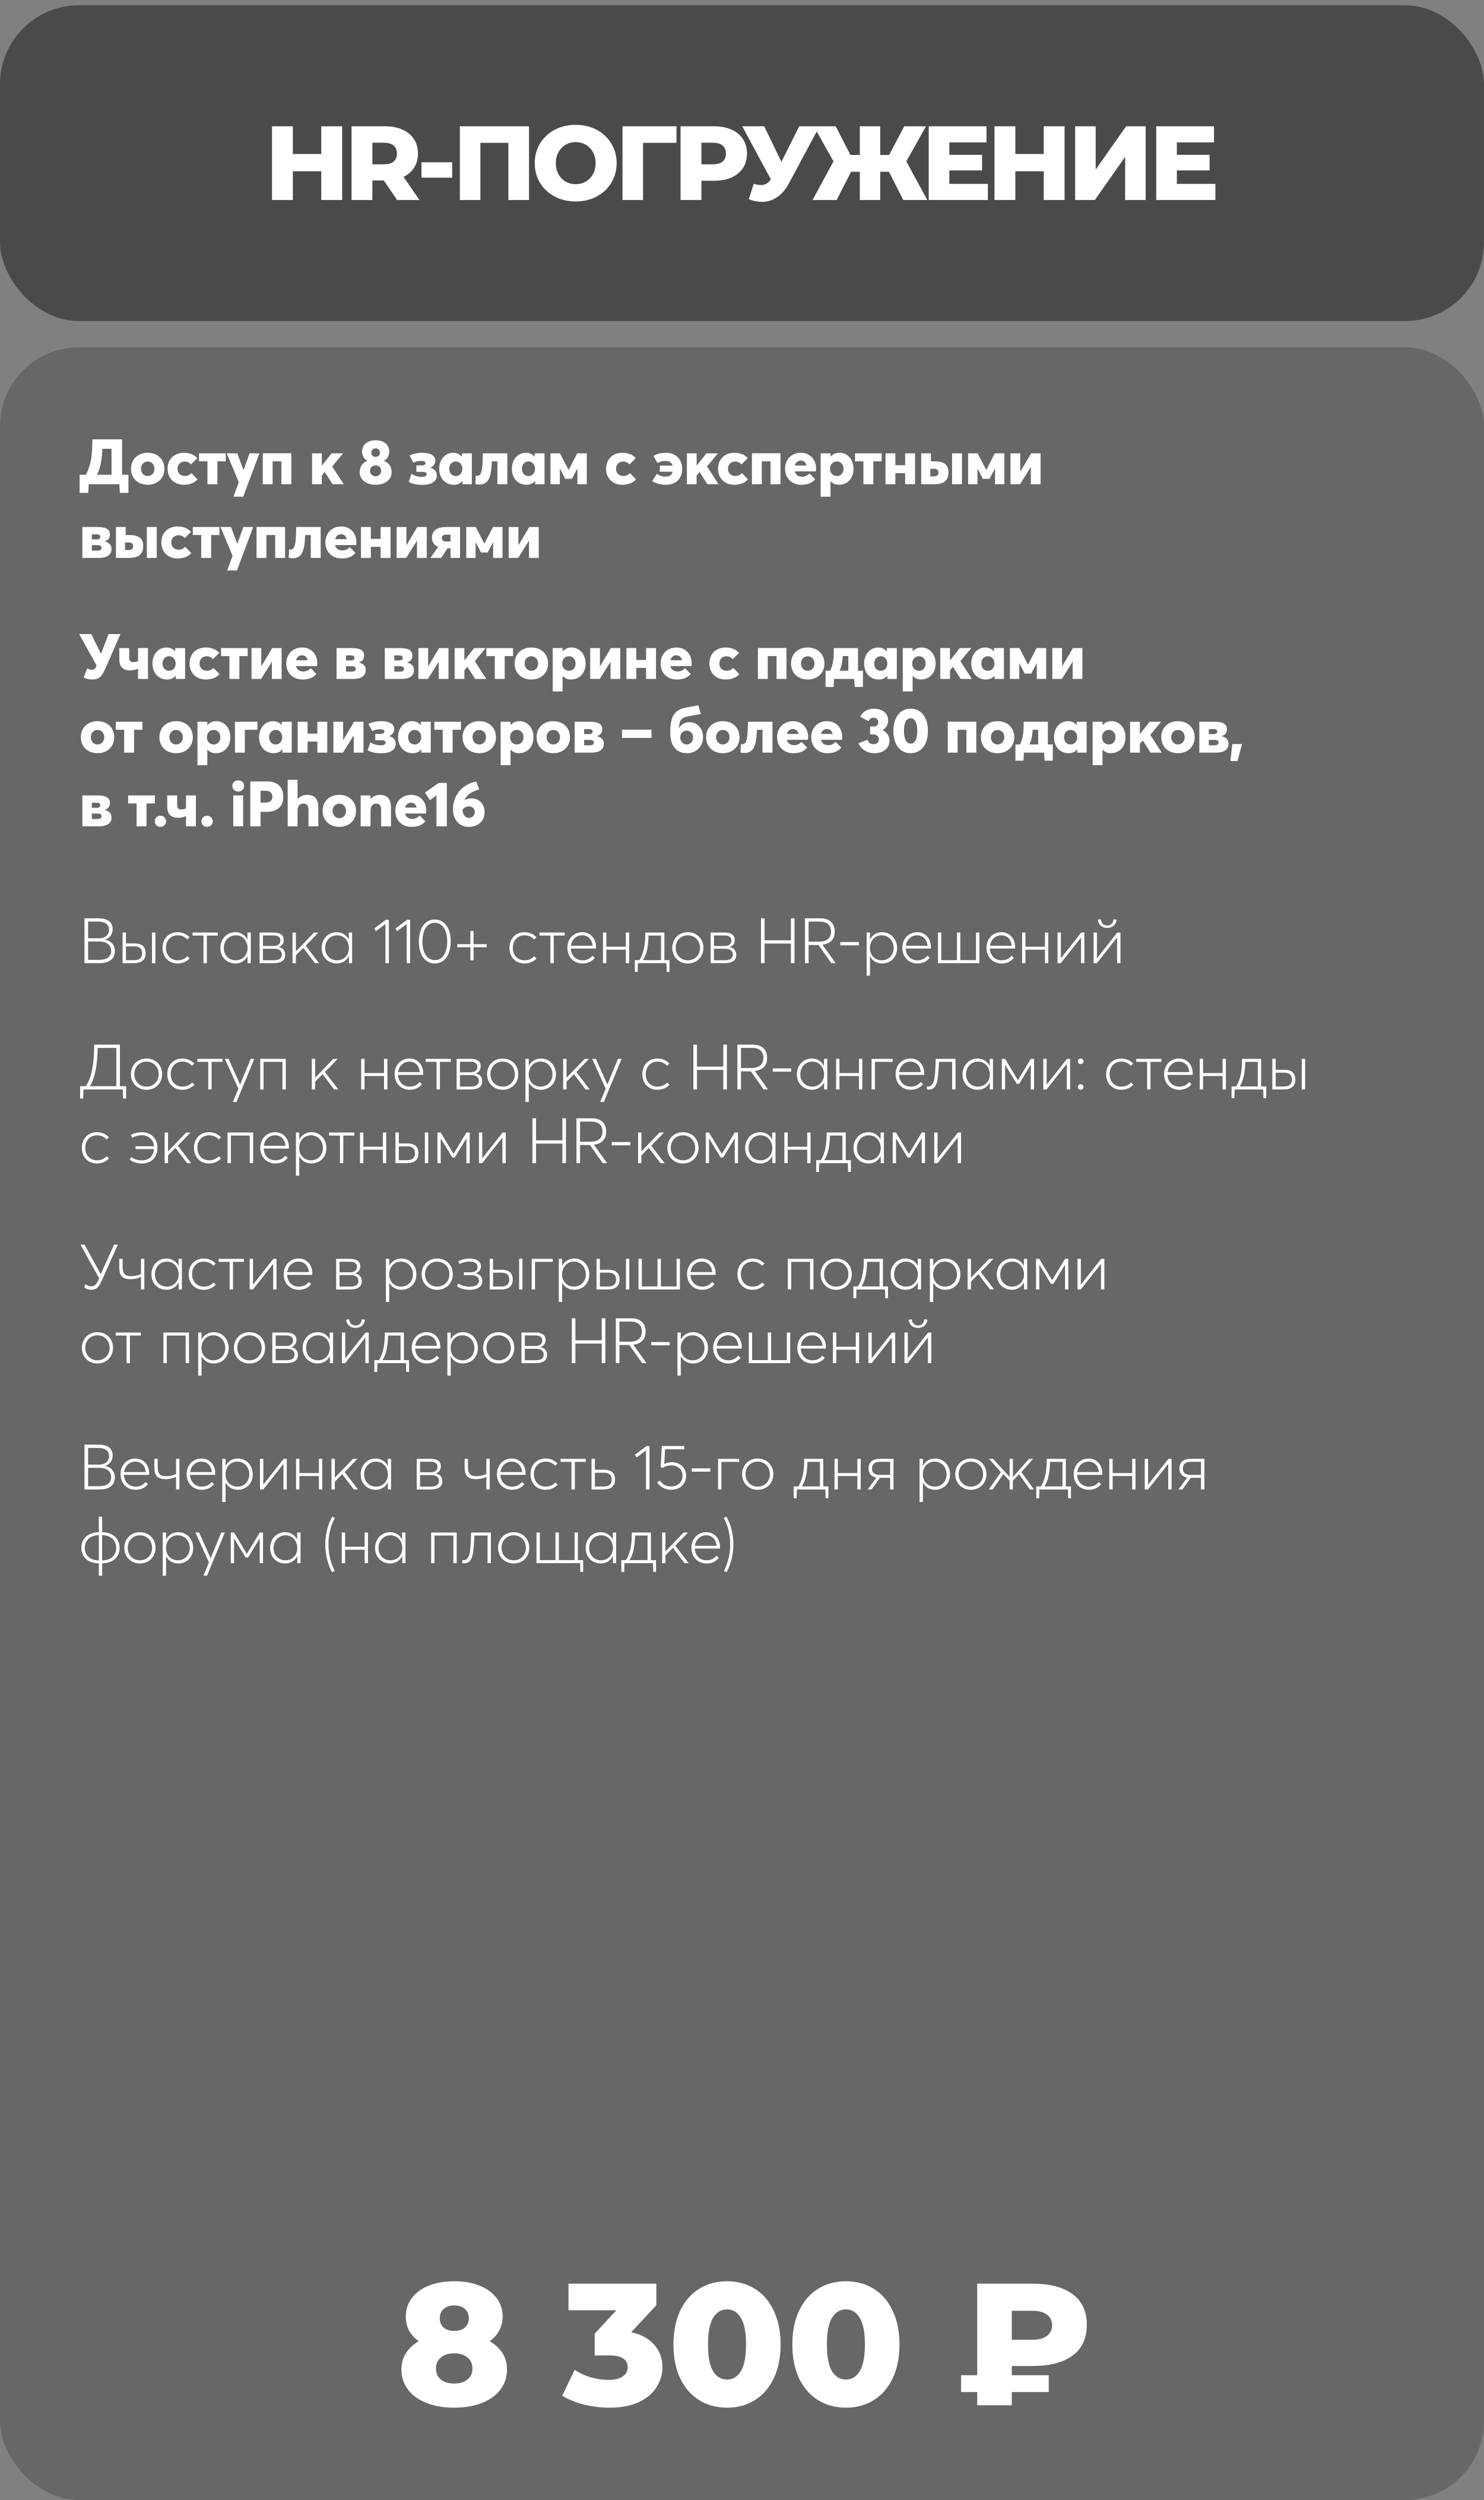
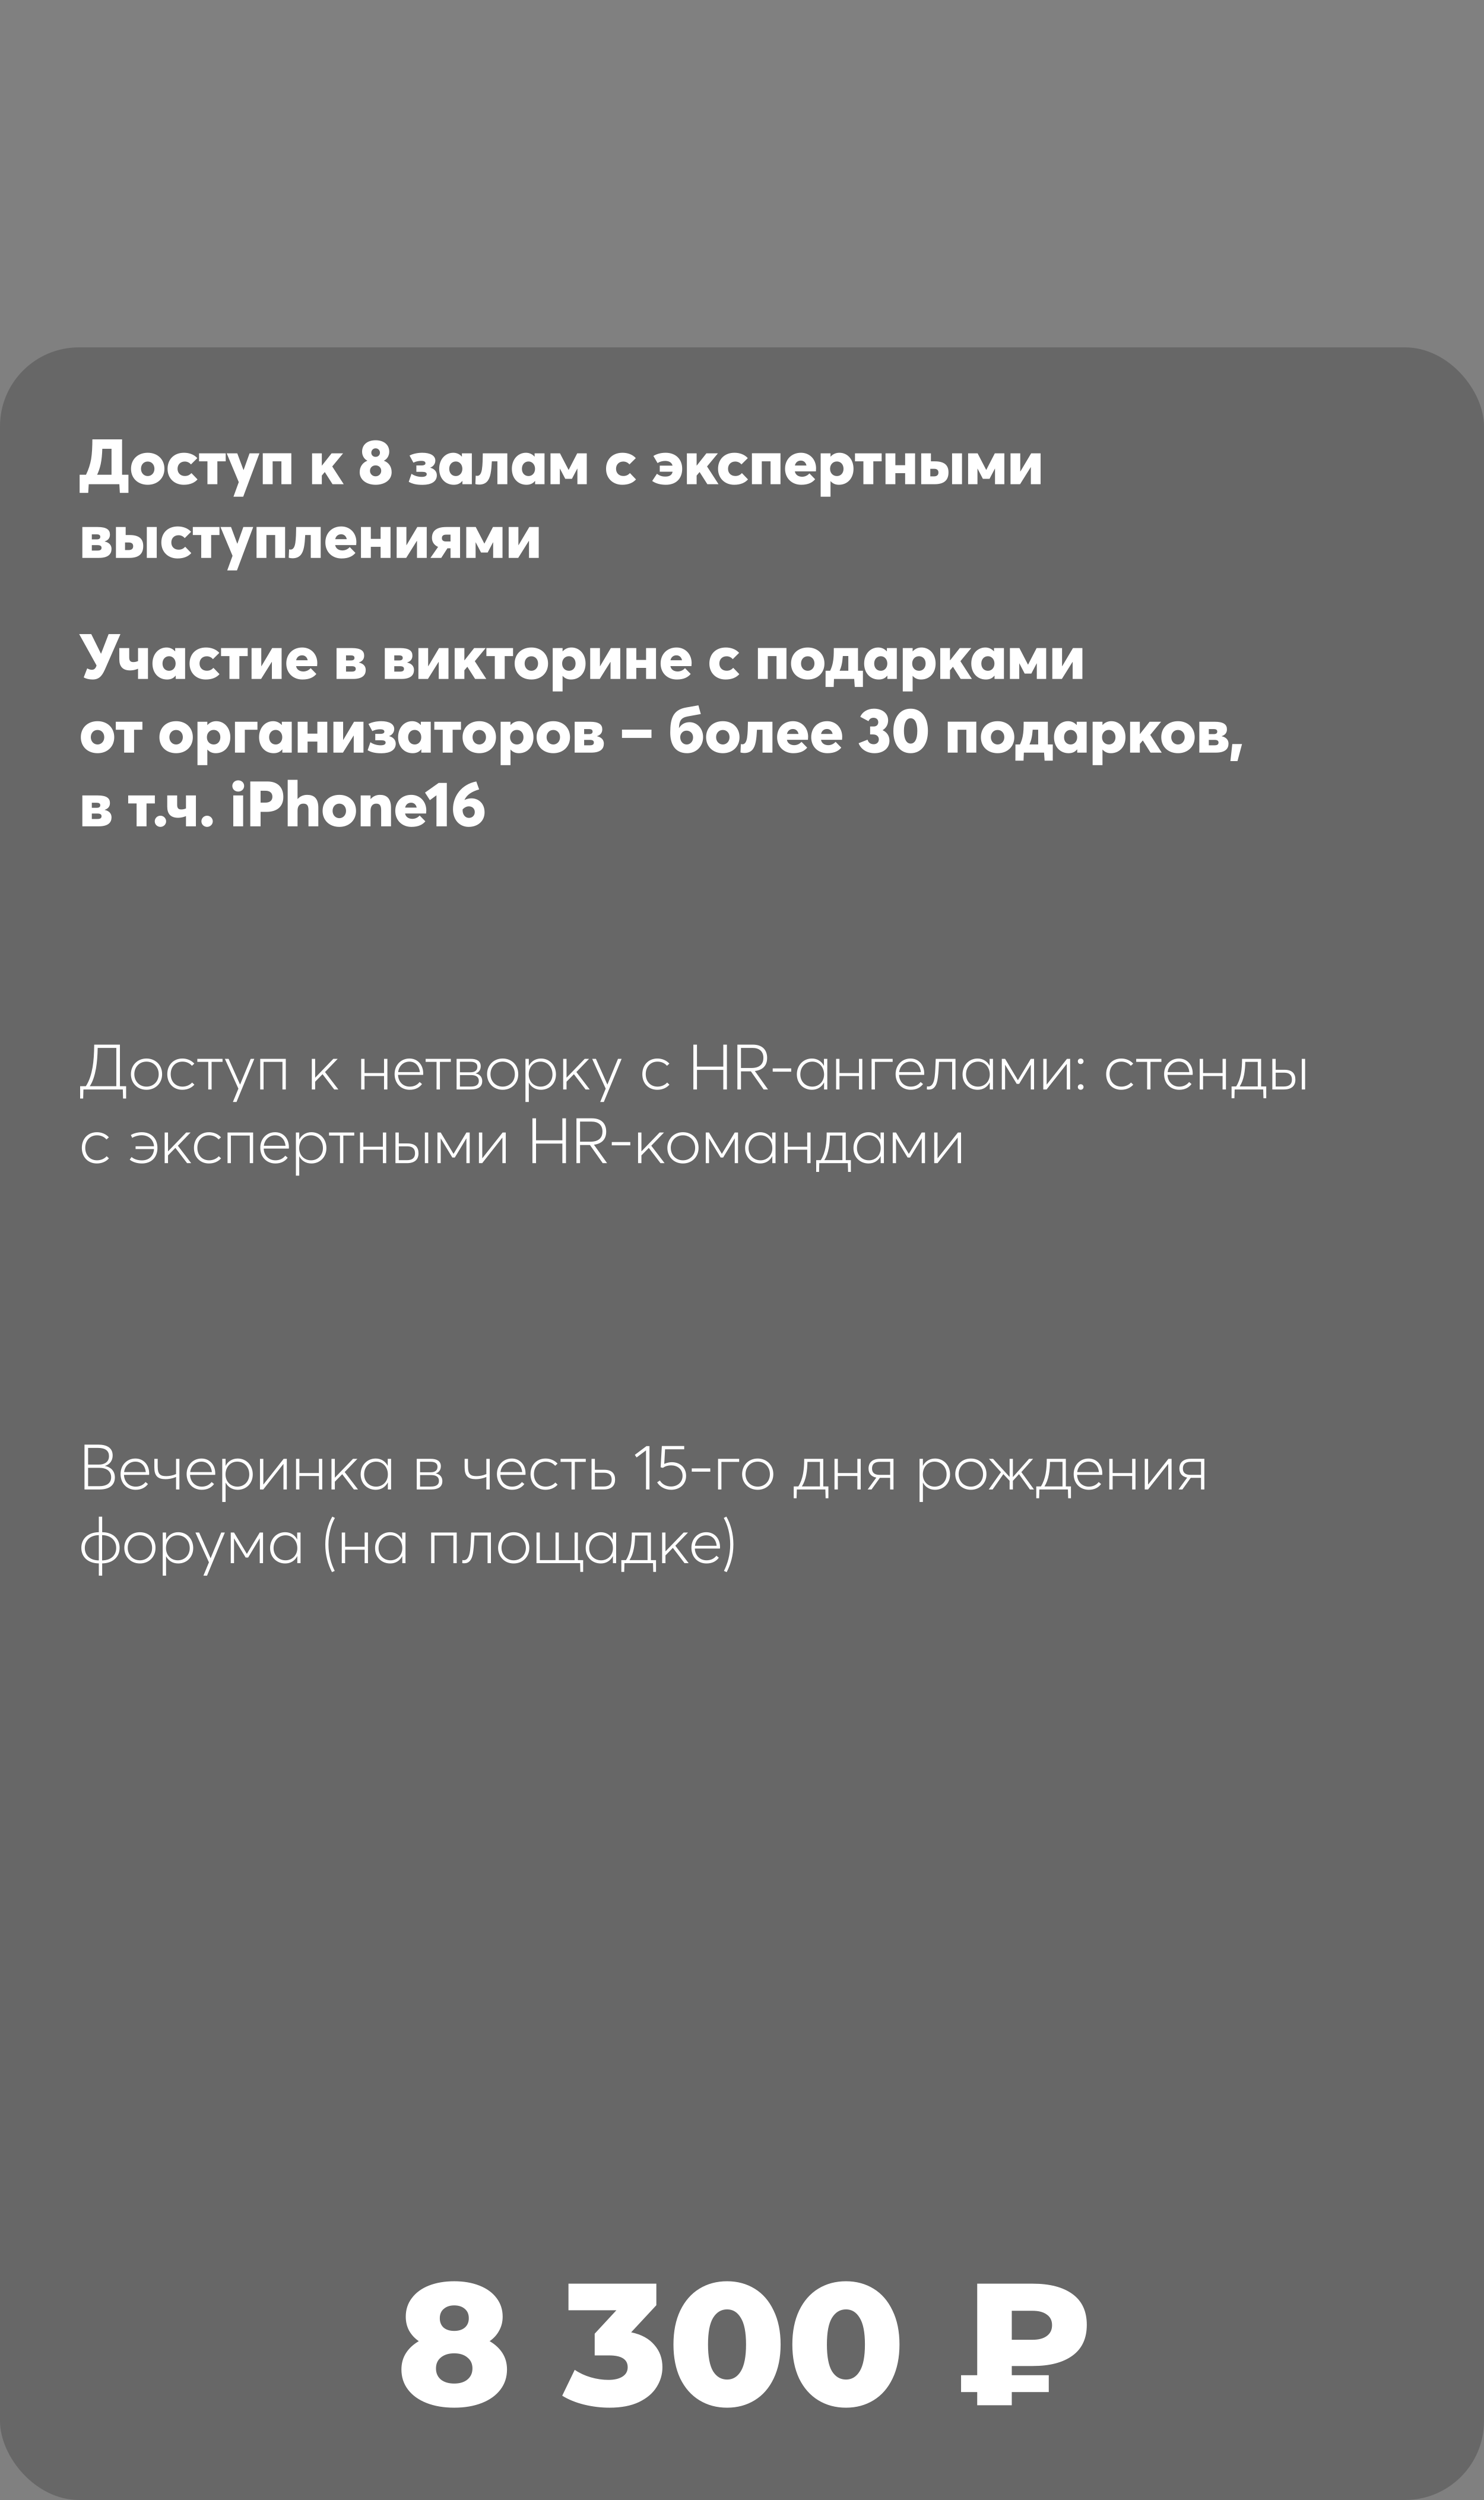
<svg xmlns="http://www.w3.org/2000/svg" width="282" height="475" viewBox="0 0 282 475" fill="none">
  <rect x="0" y="0" width="282" height="475" fill="#808080" stroke="none" />
-   <rect y="1" width="282" height="60" rx="15" fill="#4A4A4A" />
  <rect y="66" width="282" height="409" rx="15" fill="#676767" />
-   <path d="M65.011 24V38H61.051V32.54H55.651V38H51.691V24H55.651V29.26H61.051V24H65.011ZM72.924 34.28H70.764V38H66.804V24H73.204C74.471 24 75.571 24.213 76.504 24.64C77.438 25.053 78.158 25.653 78.664 26.44C79.171 27.213 79.424 28.127 79.424 29.18C79.424 30.193 79.184 31.08 78.704 31.84C78.238 32.587 77.564 33.173 76.684 33.6L79.704 38H75.464L72.924 34.28ZM75.424 29.18C75.424 28.527 75.218 28.02 74.804 27.66C74.391 27.3 73.778 27.12 72.964 27.12H70.764V31.22H72.964C73.778 31.22 74.391 31.047 74.804 30.7C75.218 30.34 75.424 29.833 75.424 29.18ZM80.091 30.84H85.931V33.76H80.091V30.84ZM100.525 24V38H96.605V27.14H91.285V38H87.385V24H100.525ZM109.398 38.28C107.918 38.28 106.584 37.967 105.398 37.34C104.224 36.713 103.298 35.847 102.618 34.74C101.951 33.633 101.618 32.387 101.618 31C101.618 29.613 101.951 28.367 102.618 27.26C103.298 26.153 104.224 25.287 105.398 24.66C106.584 24.033 107.918 23.72 109.398 23.72C110.878 23.72 112.204 24.033 113.378 24.66C114.564 25.287 115.491 26.153 116.158 27.26C116.838 28.367 117.178 29.613 117.178 31C117.178 32.387 116.838 33.633 116.158 34.74C115.491 35.847 114.564 36.713 113.378 37.34C112.204 37.967 110.878 38.28 109.398 38.28ZM109.398 35C110.104 35 110.744 34.833 111.318 34.5C111.891 34.167 112.344 33.7 112.678 33.1C113.011 32.487 113.178 31.787 113.178 31C113.178 30.213 113.011 29.52 112.678 28.92C112.344 28.307 111.891 27.833 111.318 27.5C110.744 27.167 110.104 27 109.398 27C108.691 27 108.051 27.167 107.478 27.5C106.904 27.833 106.451 28.307 106.118 28.92C105.784 29.52 105.618 30.213 105.618 31C105.618 31.787 105.784 32.487 106.118 33.1C106.451 33.7 106.904 34.167 107.478 34.5C108.051 34.833 108.691 35 109.398 35ZM128.535 27.14H122.195V38H118.295V24H128.555L128.535 27.14ZM135.726 24C136.993 24 138.093 24.213 139.026 24.64C139.96 25.053 140.68 25.653 141.186 26.44C141.693 27.213 141.946 28.127 141.946 29.18C141.946 30.233 141.693 31.147 141.186 31.92C140.68 32.693 139.96 33.293 139.026 33.72C138.093 34.133 136.993 34.34 135.726 34.34H133.286V38H129.326V24H135.726ZM135.486 31.22C136.3 31.22 136.913 31.047 137.326 30.7C137.74 30.34 137.946 29.833 137.946 29.18C137.946 28.527 137.74 28.02 137.326 27.66C136.913 27.3 136.3 27.12 135.486 27.12H133.286V31.22H135.486ZM155.728 24L149.928 34.82C149.314 35.98 148.561 36.86 147.668 37.46C146.788 38.06 145.821 38.36 144.768 38.36C143.994 38.36 143.168 38.187 142.288 37.84L143.228 34.92C143.774 35.08 144.241 35.16 144.628 35.16C145.014 35.16 145.354 35.073 145.648 34.9C145.954 34.727 146.234 34.453 146.488 34.08L141.048 24H145.228L148.488 30.76L151.868 24H155.728ZM168.925 32.64H167.265V38H163.385V32.64H161.725L158.985 38H154.405L158.385 30.66L154.645 24H158.805L161.605 29.44H163.385V24H167.265V29.44H168.965L171.825 24H175.965L172.225 30.66L176.205 38H171.645L168.925 32.64ZM187.722 34.94V38H176.482V24H187.462V27.06H180.402V29.42H186.622V32.38H180.402V34.94H187.722ZM202.299 24V38H198.339V32.54H192.939V38H188.979V24H192.939V29.26H198.339V24H202.299ZM204.307 24H208.207V32.22L213.987 24H217.707V38H213.807V29.8L208.047 38H204.307V24ZM230.953 34.94V38H219.713V24H230.693V27.06H223.633V29.42H229.853V32.38H223.633V34.94H230.953Z" fill="white" />
  <path d="M24.408 90.2V93.644H22.776L22.68 92H16.86L16.764 93.644H15.132V90.2H16.344C16.824 89.24 17.136 88.22 17.316 87.236C17.496 86.12 17.544 84.908 17.556 83.48H23.196V90.2H24.408ZM19.44 85.268C19.404 86.372 19.32 87.32 19.128 88.22C18.972 88.916 18.756 89.576 18.456 90.2H21.192V85.268H19.44ZM28.076 92.108C26.18 92.108 24.896 90.848 24.896 89.072C24.896 87.284 26.18 86.024 28.076 86.024C29.924 86.024 31.244 87.26 31.244 89.072C31.244 90.872 29.924 92.108 28.076 92.108ZM28.076 90.452C28.784 90.452 29.348 89.876 29.348 89.072C29.348 88.256 28.808 87.692 28.076 87.692C27.32 87.692 26.792 88.268 26.792 89.072C26.792 89.852 27.332 90.452 28.076 90.452ZM34.915 92.108C33.139 92.108 31.843 90.884 31.843 89.084C31.843 87.248 33.091 86.024 34.963 86.024C35.863 86.024 36.847 86.312 37.495 87.044L36.283 88.244C36.007 87.884 35.551 87.692 35.119 87.692C34.303 87.692 33.739 88.244 33.739 89.072C33.739 89.9 34.315 90.44 35.131 90.44C35.659 90.44 36.043 90.248 36.379 89.888L37.531 91.088C37.003 91.7 36.139 92.108 34.915 92.108ZM39.42 92V87.656H37.824V86.132H42.888V87.656H41.304V92H39.42ZM44.365 94.376L45.373 91.604L43.081 86.132H45.085L46.261 89.288H46.297L47.425 86.132H49.297L46.213 94.376H44.365ZM49.935 92V86.12H55.359V92H53.475V87.656H51.807V92H49.935ZM59.304 92V86.132H61.152V88.46H61.176L63.012 86.132H65.196L63.132 88.628L65.316 92H63.192L61.716 89.684L61.152 90.356V92H59.304ZM71.374 92.108C69.67 92.108 68.35 91.184 68.35 89.72C68.35 88.604 68.986 87.872 69.79 87.548V87.512C69.262 87.272 68.806 86.612 68.806 85.832C68.806 84.392 69.934 83.648 71.374 83.648C72.838 83.648 73.966 84.416 73.966 85.832C73.966 86.624 73.498 87.284 72.97 87.512V87.548C73.798 87.86 74.422 88.604 74.422 89.72C74.422 91.22 73.078 92.108 71.374 92.108ZM71.374 86.804C71.854 86.804 72.202 86.468 72.202 86.012C72.202 85.544 71.854 85.184 71.374 85.184C70.906 85.184 70.558 85.556 70.558 86.012C70.558 86.468 70.894 86.804 71.374 86.804ZM71.374 90.5C71.998 90.5 72.442 90.02 72.442 89.456C72.442 88.856 71.998 88.424 71.374 88.424C70.75 88.424 70.306 88.856 70.306 89.456C70.306 90.044 70.774 90.5 71.374 90.5ZM80.299 92.12C79.039 92.12 78.343 91.916 77.671 91.544L78.199 90.02C78.727 90.416 79.495 90.608 80.143 90.608C80.767 90.608 81.091 90.428 81.091 90.092C81.091 89.804 80.827 89.648 80.251 89.648H79.123V88.436H80.095C80.611 88.436 80.851 88.268 80.851 88.016C80.851 87.656 80.467 87.56 80.059 87.56C79.555 87.56 79.027 87.668 78.559 87.908L77.827 86.552C78.235 86.324 79.147 86.024 80.239 86.024C81.775 86.024 82.723 86.564 82.723 87.512C82.723 88.028 82.435 88.592 81.751 88.856V88.868C82.579 89.072 83.011 89.636 83.011 90.308C83.011 91.484 81.979 92.12 80.299 92.12ZM86.231 92.108C84.623 92.108 83.459 90.884 83.459 89.072C83.459 87.272 84.623 86.024 86.135 86.024C86.758 86.024 87.347 86.276 87.754 86.756L87.778 86.744V86.132H89.662V92H87.874V91.388L87.85 91.376C87.466 91.868 86.939 92.108 86.231 92.108ZM86.626 90.452C87.299 90.452 87.862 89.912 87.862 89.072C87.862 88.268 87.323 87.68 86.626 87.68C85.906 87.68 85.367 88.232 85.367 89.072C85.367 89.9 85.882 90.452 86.626 90.452ZM91.747 86.132H96.403V92H94.519V87.656H93.463C93.415 88.556 93.355 89.348 93.223 89.996C92.959 91.304 92.371 92.072 91.039 92.072C90.835 92.072 90.523 92.036 90.331 91.964L90.403 90.368C90.511 90.404 90.595 90.416 90.703 90.416C91.195 90.416 91.459 89.912 91.579 89.18C91.711 88.352 91.735 87.152 91.747 86.132ZM100.041 92.108C98.433 92.108 97.269 90.884 97.269 89.072C97.269 87.272 98.433 86.024 99.945 86.024C100.569 86.024 101.157 86.276 101.565 86.756L101.589 86.744V86.132H103.473V92H101.685V91.388L101.661 91.376C101.277 91.868 100.749 92.108 100.041 92.108ZM100.437 90.452C101.109 90.452 101.673 89.912 101.673 89.072C101.673 88.268 101.133 87.68 100.437 87.68C99.717 87.68 99.177 88.232 99.177 89.072C99.177 89.9 99.693 90.452 100.437 90.452ZM104.61 92V86.132H106.41L108.042 89.276H108.066L109.686 86.132H111.498V92H109.722V89.048L109.698 89.036L108.678 90.98H107.418L106.41 89.048H106.386V92H104.61ZM118.24 92.108C116.464 92.108 115.168 90.884 115.168 89.084C115.168 87.248 116.416 86.024 118.288 86.024C119.188 86.024 120.172 86.312 120.82 87.044L119.608 88.244C119.332 87.884 118.876 87.692 118.444 87.692C117.628 87.692 117.064 88.244 117.064 89.072C117.064 89.9 117.64 90.44 118.456 90.44C118.984 90.44 119.368 90.248 119.704 89.888L120.856 91.088C120.328 91.7 119.464 92.108 118.24 92.108ZM126.479 86.024C128.375 86.024 129.635 87.212 129.635 89.084C129.635 90.872 128.531 92.108 126.527 92.108C125.543 92.108 124.631 91.88 123.935 91.388L124.835 90.02C125.279 90.344 125.735 90.56 126.455 90.548C127.163 90.548 127.691 90.296 127.811 89.624H125.375V88.472H127.799C127.667 87.884 127.151 87.584 126.419 87.572C125.855 87.572 125.363 87.728 124.955 87.98L124.163 86.636C124.607 86.348 125.411 86.024 126.479 86.024ZM130.529 92V86.132H132.377V88.46H132.401L134.237 86.132H136.421L134.357 88.628L136.541 92H134.417L132.941 89.684L132.377 90.356V92H130.529ZM139.521 92.108C137.745 92.108 136.449 90.884 136.449 89.084C136.449 87.248 137.697 86.024 139.569 86.024C140.469 86.024 141.453 86.312 142.101 87.044L140.889 88.244C140.613 87.884 140.157 87.692 139.725 87.692C138.909 87.692 138.345 88.244 138.345 89.072C138.345 89.9 138.921 90.44 139.737 90.44C140.265 90.44 140.649 90.248 140.985 89.888L142.137 91.088C141.609 91.7 140.745 92.108 139.521 92.108ZM142.887 92V86.12H148.311V92H146.427V87.656H144.759V92H142.887ZM155.074 89C155.074 89.168 155.05 89.444 155.038 89.564H151.042C151.162 90.236 151.726 90.584 152.446 90.584C152.926 90.572 153.418 90.392 153.814 89.948L154.894 91.052C154.402 91.664 153.586 92.108 152.254 92.108C150.478 92.108 149.182 90.884 149.182 89.06C149.182 87.284 150.43 86.024 152.206 86.024C153.862 86.024 155.074 87.26 155.074 89ZM152.182 87.512C151.606 87.512 151.174 87.86 151.054 88.448H153.25C153.13 87.872 152.746 87.512 152.182 87.512ZM155.948 94.376V86.132H157.82V86.756H157.844C158.264 86.276 158.852 86.024 159.512 86.024C161.036 86.024 162.188 87.272 162.188 89.072C162.188 90.884 161.036 92.108 159.416 92.108C158.744 92.108 158.228 91.868 157.844 91.424L157.82 91.436V94.376H155.948ZM159.044 90.452C159.764 90.452 160.292 89.9 160.292 89.072C160.292 88.232 159.752 87.68 159.032 87.68C158.276 87.68 157.736 88.268 157.736 89.072C157.736 89.912 158.3 90.452 159.044 90.452ZM164.069 92V87.656H162.473V86.132H167.537V87.656H165.953V92H164.069ZM168.27 92V86.132H170.142V88.388H172.002V86.132H173.886V92H172.002V89.9H170.142V92H168.27ZM175.053 92V86.132H176.901V87.656H177.645C179.565 87.656 180.237 88.472 180.237 89.744C180.237 91.124 179.541 92 177.585 92H175.053ZM180.921 92V86.132H182.805V92H180.921ZM176.781 90.512H177.465C178.017 90.512 178.329 90.272 178.329 89.78C178.329 89.3 178.029 89.072 177.513 89.072H176.781V90.512ZM183.968 92V86.132H185.768L187.4 89.276H187.424L189.044 86.132H190.856V92H189.08V89.048L189.056 89.036L188.036 90.98H186.776L185.768 89.048H185.744V92H183.968ZM192.027 92V86.132H193.875V89.576L193.899 89.588L195.951 86.132H197.739V92H195.891V88.772L195.867 88.76L193.839 92H192.027ZM15.648 106V100.132H18.552C20.256 100.132 20.892 100.66 20.892 101.56C20.892 102.1 20.676 102.604 19.896 102.868V102.892C20.76 103.072 21.192 103.6 21.192 104.284C21.192 105.244 20.604 106 18.78 106H15.648ZM17.448 102.484H18.36C18.84 102.484 19.056 102.328 19.056 101.992C19.056 101.656 18.792 101.524 18.396 101.524H17.448V102.484ZM17.448 104.608H18.528C19.068 104.608 19.296 104.44 19.296 104.08C19.296 103.744 19.056 103.576 18.54 103.576H17.448V104.608ZM22.032 106V100.132H23.88V101.656H24.624C26.544 101.656 27.216 102.472 27.216 103.744C27.216 105.124 26.52 106 24.564 106H22.032ZM27.9 106V100.132H29.784V106H27.9ZM23.76 104.512H24.444C24.996 104.512 25.308 104.272 25.308 103.78C25.308 103.3 25.008 103.072 24.492 103.072H23.76V104.512ZM33.731 106.108C31.955 106.108 30.659 104.884 30.659 103.084C30.659 101.248 31.907 100.024 33.779 100.024C34.679 100.024 35.663 100.312 36.311 101.044L35.099 102.244C34.823 101.884 34.367 101.692 33.935 101.692C33.119 101.692 32.555 102.244 32.555 103.072C32.555 103.9 33.131 104.44 33.947 104.44C34.475 104.44 34.859 104.248 35.195 103.888L36.347 105.088C35.819 105.7 34.955 106.108 33.731 106.108ZM38.237 106V101.656H36.641V100.132H41.705V101.656H40.121V106H38.237ZM43.181 108.376L44.19 105.604L41.898 100.132H43.901L45.078 103.288H45.114L46.242 100.132H48.114L45.029 108.376H43.181ZM48.751 106V100.12H54.175V106H52.291V101.656H50.623V106H48.751ZM56.282 100.132H60.938V106H59.054V101.656H57.998C57.95 102.556 57.89 103.348 57.758 103.996C57.494 105.304 56.906 106.072 55.574 106.072C55.37 106.072 55.058 106.036 54.866 105.964L54.938 104.368C55.046 104.404 55.13 104.416 55.238 104.416C55.73 104.416 55.994 103.912 56.114 103.18C56.246 102.352 56.27 101.152 56.282 100.132ZM67.721 103C67.721 103.168 67.697 103.444 67.685 103.564H63.689C63.809 104.236 64.373 104.584 65.093 104.584C65.573 104.572 66.065 104.392 66.461 103.948L67.541 105.052C67.049 105.664 66.233 106.108 64.901 106.108C63.125 106.108 61.829 104.884 61.829 103.06C61.829 101.284 63.077 100.024 64.853 100.024C66.509 100.024 67.721 101.26 67.721 103ZM64.829 101.512C64.253 101.512 63.821 101.86 63.701 102.448H65.897C65.777 101.872 65.393 101.512 64.829 101.512ZM68.594 106V100.132H70.466V102.388H72.326V100.132H74.21V106H72.326V103.9H70.466V106H68.594ZM75.377 106V100.132H77.225V103.576L77.249 103.588L79.301 100.132H81.089V106H79.241V102.772L79.217 102.76L77.189 106H75.377ZM84.82 100.132H87.424V106H85.612V104.176H85.024L83.848 106H81.796L83.248 103.912C82.516 103.588 82.084 102.976 82.084 102.208C82.084 100.948 82.828 100.132 84.82 100.132ZM85.612 102.88V101.584H84.772C84.244 101.584 83.968 101.8 83.968 102.256C83.968 102.628 84.208 102.88 84.724 102.88H85.612ZM88.601 106V100.132H90.401L92.033 103.276H92.057L93.677 100.132H95.489V106H93.713V103.048L93.689 103.036L92.669 104.98H91.409L90.401 103.048H90.377V106H88.601ZM96.661 106V100.132H98.509V103.576L98.533 103.588L100.585 100.132H102.373V106H100.525V102.772L100.501 102.76L98.473 106H96.661Z" fill="white" />
  <path d="M20.64 120.48H22.884L20.076 126.888C19.536 128.112 19.056 129.108 17.604 129.108C16.968 129.108 16.284 128.952 15.912 128.7L16.572 126.996C16.92 127.188 17.22 127.26 17.46 127.26C17.916 127.26 18.192 126.972 18.348 126.432L15.048 120.48H17.34L19.176 124.188H19.212L20.64 120.48ZM26.234 123.132H28.118V129H26.234V127.056C25.802 127.26 25.214 127.38 24.746 127.38C23.354 127.38 22.67 126.672 22.67 125.244V123.132H24.554V124.908C24.554 125.652 24.89 125.796 25.346 125.796C25.598 125.796 25.91 125.748 26.234 125.604V123.132ZM31.743 129.108C30.135 129.108 28.971 127.884 28.971 126.072C28.971 124.272 30.135 123.024 31.647 123.024C32.271 123.024 32.859 123.276 33.267 123.756L33.291 123.744V123.132H35.175V129H33.387V128.388L33.363 128.376C32.979 128.868 32.451 129.108 31.743 129.108ZM32.139 127.452C32.811 127.452 33.375 126.912 33.375 126.072C33.375 125.268 32.835 124.68 32.139 124.68C31.419 124.68 30.879 125.232 30.879 126.072C30.879 126.9 31.395 127.452 32.139 127.452ZM39.095 129.108C37.319 129.108 36.023 127.884 36.023 126.084C36.023 124.248 37.271 123.024 39.143 123.024C40.043 123.024 41.027 123.312 41.675 124.044L40.463 125.244C40.187 124.884 39.731 124.692 39.299 124.692C38.483 124.692 37.919 125.244 37.919 126.072C37.919 126.9 38.495 127.44 39.311 127.44C39.839 127.44 40.223 127.248 40.559 126.888L41.711 128.088C41.183 128.7 40.319 129.108 39.095 129.108ZM43.601 129V124.656H42.005V123.132H47.069V124.656H45.485V129H43.601ZM47.802 129V123.132H49.65V126.576L49.674 126.588L51.726 123.132H53.514V129H51.666V125.772L51.642 125.76L49.614 129H47.802ZM60.294 126C60.294 126.168 60.27 126.444 60.258 126.564H56.262C56.382 127.236 56.946 127.584 57.666 127.584C58.146 127.572 58.638 127.392 59.034 126.948L60.114 128.052C59.622 128.664 58.806 129.108 57.474 129.108C55.698 129.108 54.402 127.884 54.402 126.06C54.402 124.284 55.65 123.024 57.426 123.024C59.082 123.024 60.294 124.26 60.294 126ZM57.402 124.512C56.826 124.512 56.394 124.86 56.274 125.448H58.47C58.35 124.872 57.966 124.512 57.402 124.512ZM63.954 129V123.132H66.858C68.562 123.132 69.198 123.66 69.198 124.56C69.198 125.1 68.982 125.604 68.202 125.868V125.892C69.066 126.072 69.498 126.6 69.498 127.284C69.498 128.244 68.91 129 67.086 129H63.954ZM65.754 125.484H66.666C67.146 125.484 67.362 125.328 67.362 124.992C67.362 124.656 67.098 124.524 66.702 124.524H65.754V125.484ZM65.754 127.608H66.834C67.374 127.608 67.602 127.44 67.602 127.08C67.602 126.744 67.362 126.576 66.846 126.576H65.754V127.608ZM73.124 129V123.132H76.028C77.732 123.132 78.368 123.66 78.368 124.56C78.368 125.1 78.152 125.604 77.372 125.868V125.892C78.236 126.072 78.668 126.6 78.668 127.284C78.668 128.244 78.08 129 76.256 129H73.124ZM74.924 125.484H75.836C76.316 125.484 76.532 125.328 76.532 124.992C76.532 124.656 76.268 124.524 75.872 124.524H74.924V125.484ZM74.924 127.608H76.004C76.544 127.608 76.772 127.44 76.772 127.08C76.772 126.744 76.532 126.576 76.016 126.576H74.924V127.608ZM79.508 129V123.132H81.356V126.576L81.38 126.588L83.432 123.132H85.22V129H83.372V125.772L83.348 125.76L81.32 129H79.508ZM86.395 129V123.132H88.243V125.46H88.267L90.103 123.132H92.287L90.224 125.628L92.407 129H90.284L88.808 126.684L88.243 127.356V129H86.395ZM94.025 129V124.656H92.429V123.132H97.493V124.656H95.909V129H94.025ZM100.977 129.108C99.081 129.108 97.797 127.848 97.797 126.072C97.797 124.284 99.081 123.024 100.977 123.024C102.825 123.024 104.145 124.26 104.145 126.072C104.145 127.872 102.825 129.108 100.977 129.108ZM100.977 127.452C101.685 127.452 102.249 126.876 102.249 126.072C102.249 125.256 101.709 124.692 100.977 124.692C100.221 124.692 99.693 125.268 99.693 126.072C99.693 126.852 100.233 127.452 100.977 127.452ZM105.032 131.376V123.132H106.904V123.756H106.928C107.348 123.276 107.936 123.024 108.596 123.024C110.12 123.024 111.272 124.272 111.272 126.072C111.272 127.884 110.12 129.108 108.5 129.108C107.828 129.108 107.312 128.868 106.928 128.424L106.904 128.436V131.376H105.032ZM108.128 127.452C108.848 127.452 109.376 126.9 109.376 126.072C109.376 125.232 108.836 124.68 108.116 124.68C107.36 124.68 106.82 125.268 106.82 126.072C106.82 126.912 107.384 127.452 108.128 127.452ZM112.154 129V123.132H114.002V126.576L114.026 126.588L116.078 123.132H117.866V129H116.018V125.772L115.994 125.76L113.966 129H112.154ZM119.042 129V123.132H120.914V125.388H122.774V123.132H124.658V129H122.774V126.9H120.914V129H119.042ZM131.428 126C131.428 126.168 131.404 126.444 131.392 126.564H127.396C127.516 127.236 128.08 127.584 128.8 127.584C129.28 127.572 129.772 127.392 130.168 126.948L131.248 128.052C130.756 128.664 129.94 129.108 128.608 129.108C126.832 129.108 125.536 127.884 125.536 126.06C125.536 124.284 126.784 123.024 128.56 123.024C130.216 123.024 131.428 124.26 131.428 126ZM128.536 124.512C127.96 124.512 127.528 124.86 127.408 125.448H129.604C129.484 124.872 129.1 124.512 128.536 124.512ZM137.872 129.108C136.096 129.108 134.8 127.884 134.8 126.084C134.8 124.248 136.048 123.024 137.92 123.024C138.82 123.024 139.804 123.312 140.452 124.044L139.24 125.244C138.964 124.884 138.508 124.692 138.076 124.692C137.26 124.692 136.696 125.244 136.696 126.072C136.696 126.9 137.272 127.44 138.088 127.44C138.616 127.44 139 127.248 139.336 126.888L140.488 128.088C139.96 128.7 139.096 129.108 137.872 129.108ZM144.024 129V123.12H149.448V129H147.564V124.656H145.896V129H144.024ZM153.499 129.108C151.603 129.108 150.319 127.848 150.319 126.072C150.319 124.284 151.603 123.024 153.499 123.024C155.347 123.024 156.667 124.26 156.667 126.072C156.667 127.872 155.347 129.108 153.499 129.108ZM153.499 127.452C154.207 127.452 154.771 126.876 154.771 126.072C154.771 125.256 154.231 124.692 153.499 124.692C152.743 124.692 152.215 125.268 152.215 126.072C152.215 126.852 152.755 127.452 153.499 127.452ZM163.977 127.44V130.524H162.429L162.321 129H158.481L158.421 130.524H156.873L156.885 127.44H157.749C157.989 126.948 158.145 126.456 158.253 125.952C158.433 125.1 158.445 124.224 158.445 123.132H163.041V127.44H163.977ZM159.549 127.44H161.205V124.644H160.161C160.113 125.292 160.041 125.892 159.897 126.468C159.813 126.804 159.693 127.128 159.549 127.44ZM166.983 129.108C165.375 129.108 164.211 127.884 164.211 126.072C164.211 124.272 165.375 123.024 166.887 123.024C167.511 123.024 168.099 123.276 168.507 123.756L168.531 123.744V123.132H170.415V129H168.627V128.388L168.603 128.376C168.219 128.868 167.691 129.108 166.983 129.108ZM167.379 127.452C168.051 127.452 168.615 126.912 168.615 126.072C168.615 125.268 168.075 124.68 167.379 124.68C166.659 124.68 166.119 125.232 166.119 126.072C166.119 126.9 166.635 127.452 167.379 127.452ZM171.551 131.376V123.132H173.423V123.756H173.447C173.867 123.276 174.455 123.024 175.115 123.024C176.639 123.024 177.791 124.272 177.791 126.072C177.791 127.884 176.639 129.108 175.019 129.108C174.347 129.108 173.831 128.868 173.447 128.424L173.423 128.436V131.376H171.551ZM174.647 127.452C175.367 127.452 175.895 126.9 175.895 126.072C175.895 125.232 175.355 124.68 174.635 124.68C173.879 124.68 173.339 125.268 173.339 126.072C173.339 126.912 173.903 127.452 174.647 127.452ZM178.674 129V123.132H180.522V125.46H180.546L182.382 123.132H184.566L182.502 125.628L184.686 129H182.562L181.086 126.684L180.522 127.356V129H178.674ZM187.342 129.108C185.734 129.108 184.57 127.884 184.57 126.072C184.57 124.272 185.734 123.024 187.246 123.024C187.87 123.024 188.458 123.276 188.866 123.756L188.89 123.744V123.132H190.774V129H188.986V128.388L188.962 128.376C188.578 128.868 188.05 129.108 187.342 129.108ZM187.738 127.452C188.41 127.452 188.974 126.912 188.974 126.072C188.974 125.268 188.434 124.68 187.738 124.68C187.018 124.68 186.478 125.232 186.478 126.072C186.478 126.9 186.994 127.452 187.738 127.452ZM191.91 129V123.132H193.71L195.342 126.276H195.366L196.986 123.132H198.798V129H197.022V126.048L196.998 126.036L195.978 127.98H194.718L193.71 126.048H193.686V129H191.91ZM199.97 129V123.132H201.818V126.576L201.842 126.588L203.894 123.132H205.682V129H203.834V125.772L203.81 125.76L201.782 129H199.97ZM18.54 143.108C16.644 143.108 15.36 141.848 15.36 140.072C15.36 138.284 16.644 137.024 18.54 137.024C20.388 137.024 21.708 138.26 21.708 140.072C21.708 141.872 20.388 143.108 18.54 143.108ZM18.54 141.452C19.248 141.452 19.812 140.876 19.812 140.072C19.812 139.256 19.272 138.692 18.54 138.692C17.784 138.692 17.256 139.268 17.256 140.072C17.256 140.852 17.796 141.452 18.54 141.452ZM23.594 143V138.656H21.998V137.132H27.062V138.656H25.478V143H23.594ZM33.473 143.108C31.577 143.108 30.293 141.848 30.293 140.072C30.293 138.284 31.577 137.024 33.473 137.024C35.321 137.024 36.641 138.26 36.641 140.072C36.641 141.872 35.321 143.108 33.473 143.108ZM33.473 141.452C34.181 141.452 34.745 140.876 34.745 140.072C34.745 139.256 34.205 138.692 33.473 138.692C32.717 138.692 32.189 139.268 32.189 140.072C32.189 140.852 32.729 141.452 33.473 141.452ZM37.527 145.376V137.132H39.399V137.756H39.423C39.843 137.276 40.431 137.024 41.091 137.024C42.615 137.024 43.767 138.272 43.767 140.072C43.767 141.884 42.615 143.108 40.995 143.108C40.323 143.108 39.807 142.868 39.423 142.424L39.399 142.436V145.376H37.527ZM40.623 141.452C41.343 141.452 41.871 140.9 41.871 140.072C41.871 139.232 41.331 138.68 40.611 138.68C39.855 138.68 39.315 139.268 39.315 140.072C39.315 140.912 39.879 141.452 40.623 141.452ZM44.65 143V137.132H48.922V138.656H46.522V143H44.65ZM52.005 143.108C50.397 143.108 49.233 141.884 49.233 140.072C49.233 138.272 50.397 137.024 51.909 137.024C52.533 137.024 53.121 137.276 53.529 137.756L53.553 137.744V137.132H55.437V143H53.649V142.388L53.625 142.376C53.241 142.868 52.713 143.108 52.005 143.108ZM52.401 141.452C53.073 141.452 53.637 140.912 53.637 140.072C53.637 139.268 53.097 138.68 52.401 138.68C51.681 138.68 51.141 139.232 51.141 140.072C51.141 140.9 51.657 141.452 52.401 141.452ZM56.574 143V137.132H58.446V139.388H60.306V137.132H62.19V143H60.306V140.9H58.446V143H56.574ZM63.356 143V137.132H65.204V140.576L65.228 140.588L67.28 137.132H69.068V143H67.22V139.772L67.196 139.76L65.168 143H63.356ZM72.488 143.12C71.228 143.12 70.532 142.916 69.86 142.544L70.388 141.02C70.916 141.416 71.684 141.608 72.332 141.608C72.956 141.608 73.28 141.428 73.28 141.092C73.28 140.804 73.016 140.648 72.44 140.648H71.312V139.436H72.284C72.8 139.436 73.04 139.268 73.04 139.016C73.04 138.656 72.656 138.56 72.248 138.56C71.744 138.56 71.216 138.668 70.748 138.908L70.016 137.552C70.424 137.324 71.336 137.024 72.428 137.024C73.964 137.024 74.912 137.564 74.912 138.512C74.912 139.028 74.624 139.592 73.94 139.856V139.868C74.768 140.072 75.2 140.636 75.2 141.308C75.2 142.484 74.168 143.12 72.488 143.12ZM78.42 143.108C76.812 143.108 75.648 141.884 75.648 140.072C75.648 138.272 76.812 137.024 78.324 137.024C78.948 137.024 79.536 137.276 79.944 137.756L79.968 137.744V137.132H81.852V143H80.064V142.388L80.04 142.376C79.656 142.868 79.128 143.108 78.42 143.108ZM78.816 141.452C79.488 141.452 80.052 140.912 80.052 140.072C80.052 139.268 79.512 138.68 78.816 138.68C78.096 138.68 77.556 139.232 77.556 140.072C77.556 140.9 78.072 141.452 78.816 141.452ZM84.128 143V138.656H82.532V137.132H87.596V138.656H86.012V143H84.128ZM91.081 143.108C89.184 143.108 87.9 141.848 87.9 140.072C87.9 138.284 89.184 137.024 91.081 137.024C92.928 137.024 94.249 138.26 94.249 140.072C94.249 141.872 92.928 143.108 91.081 143.108ZM91.081 141.452C91.788 141.452 92.353 140.876 92.353 140.072C92.353 139.256 91.812 138.692 91.081 138.692C90.325 138.692 89.796 139.268 89.796 140.072C89.796 140.852 90.337 141.452 91.081 141.452ZM95.135 145.376V137.132H97.007V137.756H97.031C97.451 137.276 98.039 137.024 98.699 137.024C100.223 137.024 101.375 138.272 101.375 140.072C101.375 141.884 100.223 143.108 98.603 143.108C97.931 143.108 97.415 142.868 97.031 142.424L97.007 142.436V145.376H95.135ZM98.231 141.452C98.951 141.452 99.479 140.9 99.479 140.072C99.479 139.232 98.939 138.68 98.219 138.68C97.463 138.68 96.923 139.268 96.923 140.072C96.923 140.912 97.487 141.452 98.231 141.452ZM105.149 143.108C103.253 143.108 101.969 141.848 101.969 140.072C101.969 138.284 103.253 137.024 105.149 137.024C106.997 137.024 108.317 138.26 108.317 140.072C108.317 141.872 106.997 143.108 105.149 143.108ZM105.149 141.452C105.857 141.452 106.421 140.876 106.421 140.072C106.421 139.256 105.881 138.692 105.149 138.692C104.393 138.692 103.865 139.268 103.865 140.072C103.865 140.852 104.405 141.452 105.149 141.452ZM109.203 143V137.132H112.107C113.811 137.132 114.447 137.66 114.447 138.56C114.447 139.1 114.231 139.604 113.451 139.868V139.892C114.315 140.072 114.747 140.6 114.747 141.284C114.747 142.244 114.159 143 112.335 143H109.203ZM111.003 139.484H111.915C112.395 139.484 112.611 139.328 112.611 138.992C112.611 138.656 112.347 138.524 111.951 138.524H111.003V139.484ZM111.003 141.608H112.083C112.623 141.608 112.851 141.44 112.851 141.08C112.851 140.744 112.611 140.576 112.095 140.576H111.003V141.608ZM118.194 140.204V138.632H123.798V140.204H118.194ZM130.58 143.108C128.192 143.108 127.352 141.284 127.364 139.136C127.376 136.472 127.928 134.852 130.4 134.42L132.716 134.012L133.172 135.668L130.736 136.112C129.38 136.352 129.092 136.976 129.02 138.308L129.044 138.32C129.392 137.72 130.04 137.216 131.048 137.216C132.416 137.216 133.604 138.368 133.604 140.048C133.604 141.848 132.284 143.108 130.58 143.108ZM130.496 141.452C131.144 141.452 131.708 140.924 131.708 140.108C131.708 139.34 131.156 138.824 130.46 138.824C129.668 138.824 129.26 139.496 129.26 140.06C129.26 140.876 129.8 141.452 130.496 141.452ZM137.359 143.108C135.463 143.108 134.179 141.848 134.179 140.072C134.179 138.284 135.463 137.024 137.359 137.024C139.207 137.024 140.527 138.26 140.527 140.072C140.527 141.872 139.207 143.108 137.359 143.108ZM137.359 141.452C138.067 141.452 138.631 140.876 138.631 140.072C138.631 139.256 138.091 138.692 137.359 138.692C136.603 138.692 136.075 139.268 136.075 140.072C136.075 140.852 136.615 141.452 137.359 141.452ZM142.127 137.132H146.783V143H144.899V138.656H143.843C143.795 139.556 143.735 140.348 143.603 140.996C143.339 142.304 142.751 143.072 141.419 143.072C141.215 143.072 140.903 143.036 140.711 142.964L140.783 141.368C140.891 141.404 140.975 141.416 141.083 141.416C141.575 141.416 141.839 140.912 141.959 140.18C142.091 139.352 142.115 138.152 142.127 137.132ZM153.565 140C153.565 140.168 153.541 140.444 153.529 140.564H149.533C149.653 141.236 150.217 141.584 150.937 141.584C151.417 141.572 151.909 141.392 152.305 140.948L153.385 142.052C152.893 142.664 152.077 143.108 150.745 143.108C148.969 143.108 147.673 141.884 147.673 140.06C147.673 138.284 148.921 137.024 150.697 137.024C152.353 137.024 153.565 138.26 153.565 140ZM150.673 138.512C150.097 138.512 149.665 138.86 149.545 139.448H151.741C151.621 138.872 151.237 138.512 150.673 138.512ZM160.043 140C160.043 140.168 160.019 140.444 160.007 140.564H156.011C156.131 141.236 156.695 141.584 157.415 141.584C157.895 141.572 158.387 141.392 158.783 140.948L159.863 142.052C159.371 142.664 158.555 143.108 157.223 143.108C155.447 143.108 154.151 141.884 154.151 140.06C154.151 138.284 155.399 137.024 157.175 137.024C158.831 137.024 160.043 138.26 160.043 140ZM157.151 138.512C156.575 138.512 156.143 138.86 156.023 139.448H158.219C158.099 138.872 157.715 138.512 157.151 138.512ZM166.187 143.108C164.675 143.108 163.559 142.292 163.163 141.212L164.855 140.54C165.035 141.104 165.407 141.404 166.043 141.404C166.547 141.404 167.003 141.08 167.003 140.48C167.003 139.964 166.631 139.544 165.887 139.544H165.347V138.032H166.019C166.595 138.032 166.895 137.684 166.895 137.216C166.895 136.712 166.523 136.376 166.007 136.376C165.515 136.376 165.227 136.604 165.035 137.024L163.475 136.196C163.835 135.296 164.843 134.648 166.067 134.648C167.567 134.648 168.767 135.452 168.767 136.868C168.767 137.672 168.383 138.32 167.747 138.716V138.752C168.527 139.112 169.019 139.796 169.019 140.744C169.019 142.196 167.819 143.108 166.187 143.108ZM173.042 143.108C171.074 143.108 169.766 141.524 169.766 138.872C169.766 136.328 171.038 134.648 173.042 134.648C175.01 134.648 176.33 136.232 176.33 138.872C176.33 141.452 175.058 143.108 173.042 143.108ZM173.042 141.284C173.81 141.284 174.314 140.516 174.314 138.872C174.314 137.432 173.894 136.472 173.042 136.472C172.286 136.472 171.77 137.252 171.77 138.872C171.77 140.312 172.202 141.284 173.042 141.284ZM180.1 143V137.12H185.524V143H183.64V138.656H181.972V143H180.1ZM189.576 143.108C187.68 143.108 186.396 141.848 186.396 140.072C186.396 138.284 187.68 137.024 189.576 137.024C191.424 137.024 192.744 138.26 192.744 140.072C192.744 141.872 191.424 143.108 189.576 143.108ZM189.576 141.452C190.284 141.452 190.848 140.876 190.848 140.072C190.848 139.256 190.308 138.692 189.576 138.692C188.82 138.692 188.292 139.268 188.292 140.072C188.292 140.852 188.832 141.452 189.576 141.452ZM200.054 141.44V144.524H198.506L198.398 143H194.558L194.498 144.524H192.95L192.962 141.44H193.826C194.066 140.948 194.222 140.456 194.33 139.952C194.51 139.1 194.522 138.224 194.522 137.132H199.118V141.44H200.054ZM195.626 141.44H197.282V138.644H196.238C196.19 139.292 196.118 139.892 195.974 140.468C195.89 140.804 195.77 141.128 195.626 141.44ZM203.06 143.108C201.452 143.108 200.288 141.884 200.288 140.072C200.288 138.272 201.452 137.024 202.964 137.024C203.588 137.024 204.176 137.276 204.584 137.756L204.608 137.744V137.132H206.492V143H204.704V142.388L204.68 142.376C204.296 142.868 203.768 143.108 203.06 143.108ZM203.456 141.452C204.128 141.452 204.692 140.912 204.692 140.072C204.692 139.268 204.152 138.68 203.456 138.68C202.736 138.68 202.196 139.232 202.196 140.072C202.196 140.9 202.712 141.452 203.456 141.452ZM207.628 145.376V137.132H209.5V137.756H209.524C209.944 137.276 210.532 137.024 211.192 137.024C212.716 137.024 213.868 138.272 213.868 140.072C213.868 141.884 212.716 143.108 211.096 143.108C210.424 143.108 209.908 142.868 209.524 142.424L209.5 142.436V145.376H207.628ZM210.724 141.452C211.444 141.452 211.972 140.9 211.972 140.072C211.972 139.232 211.432 138.68 210.712 138.68C209.956 138.68 209.416 139.268 209.416 140.072C209.416 140.912 209.98 141.452 210.724 141.452ZM214.75 143V137.132H216.598V139.46H216.622L218.458 137.132H220.642L218.578 139.628L220.762 143H218.638L217.162 140.684L216.598 141.356V143H214.75ZM223.851 143.108C221.955 143.108 220.671 141.848 220.671 140.072C220.671 138.284 221.955 137.024 223.851 137.024C225.699 137.024 227.019 138.26 227.019 140.072C227.019 141.872 225.699 143.108 223.851 143.108ZM223.851 141.452C224.559 141.452 225.123 140.876 225.123 140.072C225.123 139.256 224.583 138.692 223.851 138.692C223.095 138.692 222.567 139.268 222.567 140.072C222.567 140.852 223.107 141.452 223.851 141.452ZM227.905 143V137.132H230.809C232.513 137.132 233.149 137.66 233.149 138.56C233.149 139.1 232.933 139.604 232.153 139.868V139.892C233.017 140.072 233.449 140.6 233.449 141.284C233.449 142.244 232.861 143 231.037 143H227.905ZM229.705 139.484H230.617C231.097 139.484 231.313 139.328 231.313 138.992C231.313 138.656 231.049 138.524 230.653 138.524H229.705V139.484ZM229.705 141.608H230.785C231.325 141.608 231.553 141.44 231.553 141.08C231.553 140.744 231.313 140.576 230.797 140.576H229.705V141.608ZM233.81 144.608L234.17 141.368H236.018L235.154 144.608H233.81ZM15.648 157V151.132H18.552C20.256 151.132 20.892 151.66 20.892 152.56C20.892 153.1 20.676 153.604 19.896 153.868V153.892C20.76 154.072 21.192 154.6 21.192 155.284C21.192 156.244 20.604 157 18.78 157H15.648ZM17.448 153.484H18.36C18.84 153.484 19.056 153.328 19.056 152.992C19.056 152.656 18.792 152.524 18.396 152.524H17.448V153.484ZM17.448 155.608H18.528C19.068 155.608 19.296 155.44 19.296 155.08C19.296 154.744 19.056 154.576 18.54 154.576H17.448V155.608ZM25.958 157V152.656H24.362V151.132H29.426V152.656H27.842V157H25.958ZM30.486 157.108C29.886 157.108 29.406 156.64 29.406 156.052C29.406 155.464 29.886 154.984 30.486 154.984C31.074 154.984 31.566 155.464 31.566 156.052C31.566 156.64 31.074 157.108 30.486 157.108ZM35.343 151.132H37.227V157H35.343V155.056C34.911 155.26 34.323 155.38 33.855 155.38C32.463 155.38 31.779 154.672 31.779 153.244V151.132H33.663V152.908C33.663 153.652 33.999 153.796 34.455 153.796C34.707 153.796 35.019 153.748 35.343 153.604V151.132ZM39.352 157.108C38.752 157.108 38.272 156.64 38.272 156.052C38.272 155.464 38.752 154.984 39.352 154.984C39.94 154.984 40.432 155.464 40.432 156.052C40.432 156.64 39.94 157.108 39.352 157.108ZM45.265 150.4C44.617 150.4 44.149 149.932 44.149 149.32C44.149 148.744 44.617 148.264 45.265 148.264C45.913 148.264 46.393 148.732 46.393 149.32C46.393 149.932 45.913 150.4 45.265 150.4ZM44.329 157V151.132H46.201V157H44.329ZM47.562 157V148.48H50.802C52.902 148.48 53.838 149.716 53.838 151.42C53.838 153.316 52.578 154.252 50.646 154.252H49.518V157H47.562ZM49.518 152.5H50.418C51.306 152.5 51.762 152.08 51.762 151.372C51.762 150.724 51.354 150.244 50.454 150.244H49.518V152.5ZM54.67 157V148.168H56.542V151.792L56.566 151.804C57.022 151.288 57.658 151.024 58.378 151.024C59.59 151.024 60.49 151.612 60.49 153.46V157H58.618V153.928C58.618 152.98 58.294 152.692 57.634 152.692C56.974 152.692 56.542 153.124 56.542 154.036V157H54.67ZM64.484 157.108C62.589 157.108 61.304 155.848 61.304 154.072C61.304 152.284 62.589 151.024 64.484 151.024C66.332 151.024 67.653 152.26 67.653 154.072C67.653 155.872 66.332 157.108 64.484 157.108ZM64.484 155.452C65.192 155.452 65.757 154.876 65.757 154.072C65.757 153.256 65.216 152.692 64.484 152.692C63.728 152.692 63.2 153.268 63.2 154.072C63.2 154.852 63.74 155.452 64.484 155.452ZM68.539 157V151.132H70.411V151.816H70.435C70.891 151.288 71.515 151.024 72.199 151.024C73.411 151.024 74.299 151.624 74.299 153.484V157H72.427V153.94C72.427 152.968 72.103 152.692 71.491 152.692C70.843 152.692 70.411 153.136 70.411 154.048V157H68.539ZM81.007 154C81.007 154.168 80.983 154.444 80.971 154.564H76.975C77.095 155.236 77.659 155.584 78.379 155.584C78.859 155.572 79.351 155.392 79.747 154.948L80.827 156.052C80.335 156.664 79.519 157.108 78.187 157.108C76.411 157.108 75.115 155.884 75.115 154.06C75.115 152.284 76.363 151.024 78.139 151.024C79.795 151.024 81.007 152.26 81.007 154ZM78.115 152.512C77.539 152.512 77.107 152.86 76.987 153.448H79.183C79.063 152.872 78.679 152.512 78.115 152.512ZM82.938 157V151.108L81.69 152.032L80.766 150.592L83.358 148.756H84.906V157H82.938ZM89.597 151.684C90.905 151.684 92.081 152.62 92.081 154.348C92.081 156.016 90.797 157.108 89.057 157.108C87.317 157.108 86.081 155.776 86.081 153.736C86.081 151.228 87.737 149.008 90.509 148.48L91.049 149.992C89.585 150.412 88.709 151.024 88.265 151.984L88.277 151.996C88.685 151.792 89.153 151.684 89.597 151.684ZM89.093 155.404C89.789 155.404 90.221 154.912 90.221 154.288C90.221 153.664 89.777 153.208 89.081 153.208C88.661 153.208 88.205 153.448 87.905 153.808V153.928C87.905 154.84 88.457 155.404 89.093 155.404Z" fill="white" />
  <path d="M23.964 206.376V208.728H23.388L23.34 207H15.852L15.804 208.728H15.228V206.376H16.32C16.98 205.356 17.34 204.168 17.592 202.788C17.796 201.588 17.88 200.244 17.904 198.48H22.788V206.376H23.964ZM18.24 203.004C18 204.336 17.64 205.512 17.064 206.376H22.104V199.104H18.564C18.54 200.628 18.432 201.888 18.24 203.004ZM27.841 207.06C26.065 207.06 24.877 205.74 24.877 204.096C24.877 202.452 26.065 201.12 27.841 201.12C29.509 201.12 30.805 202.32 30.805 204.096C30.805 205.848 29.509 207.06 27.841 207.06ZM27.841 206.46C29.137 206.46 30.157 205.5 30.157 204.096C30.157 202.668 29.125 201.708 27.841 201.708C26.449 201.708 25.525 202.776 25.525 204.096C25.525 205.392 26.449 206.46 27.841 206.46ZM34.633 207.06C32.953 207.06 31.789 205.836 31.789 204.096C31.789 202.344 32.965 201.12 34.657 201.12C35.497 201.12 36.361 201.444 36.925 202.092L36.469 202.5C36.085 202.032 35.449 201.708 34.681 201.708C33.337 201.708 32.437 202.692 32.437 204.084C32.437 205.5 33.349 206.46 34.681 206.46C35.401 206.46 36.097 206.16 36.505 205.68L36.937 206.088C36.445 206.652 35.653 207.06 34.633 207.06ZM39.574 207V201.756H37.498V201.18H42.286V201.756H40.21V207H39.574ZM44.258 209.376L45.302 206.844L42.734 201.18H43.442L45.614 206.064H45.626L47.642 201.18H48.326L44.942 209.376H44.258ZM49.449 207V201.18H54.309V207H53.673V201.756H50.085V207H49.449ZM59.252 207V201.18H59.888V204.732L59.912 204.744L63.344 201.18H64.172L61.76 203.688L64.292 207H63.512L61.292 204.096L59.888 205.524V207H59.252ZM68.633 207V201.18H69.269V203.88H72.977V201.18H73.613V207H72.977V204.444H69.269V207H68.633ZM80.421 203.94C80.421 204.072 80.421 204.192 80.409 204.228H75.633C75.693 205.56 76.593 206.46 77.865 206.46C78.705 206.46 79.329 206.112 79.737 205.584L80.193 205.968C79.701 206.628 78.945 207.06 77.853 207.06C76.173 207.06 74.985 205.824 74.985 204.084C74.985 202.356 76.197 201.12 77.805 201.12C79.365 201.12 80.421 202.32 80.421 203.94ZM77.805 201.708C76.689 201.708 75.813 202.5 75.657 203.7H79.785C79.665 202.512 78.933 201.708 77.805 201.708ZM82.957 207V201.756H80.882V201.18H85.669V201.756H83.594V207H82.957ZM86.766 207V201.18H89.43C90.653 201.18 91.35 201.648 91.35 202.584C91.35 203.28 90.99 203.76 90.377 203.952V203.964C91.061 204.072 91.638 204.54 91.638 205.416C91.638 206.376 91.001 207 89.49 207H86.766ZM87.401 203.736H89.43C90.234 203.736 90.713 203.376 90.713 202.704C90.713 202.032 90.222 201.732 89.382 201.732H87.401V203.736ZM87.401 206.448H89.442C90.498 206.448 90.99 206.076 90.99 205.368C90.99 204.636 90.474 204.264 89.513 204.264H87.401V206.448ZM95.519 207.06C93.743 207.06 92.555 205.74 92.555 204.096C92.555 202.452 93.743 201.12 95.519 201.12C97.186 201.12 98.483 202.32 98.483 204.096C98.483 205.848 97.186 207.06 95.519 207.06ZM95.519 206.46C96.814 206.46 97.835 205.5 97.835 204.096C97.835 202.668 96.802 201.708 95.519 201.708C94.126 201.708 93.203 202.776 93.203 204.096C93.203 205.392 94.126 206.46 95.519 206.46ZM99.85 209.376V201.18H100.486V202.488H100.51C100.942 201.636 101.794 201.12 102.79 201.12C104.47 201.12 105.646 202.44 105.646 204.132C105.646 205.896 104.386 207.06 102.79 207.06C101.734 207.06 100.93 206.52 100.51 205.716L100.486 205.728V209.376H99.85ZM102.718 206.46C104.074 206.46 104.986 205.44 104.986 204.144C104.986 202.668 103.966 201.708 102.706 201.708C101.362 201.708 100.474 202.788 100.474 204.144C100.474 205.536 101.47 206.46 102.718 206.46ZM107.019 207V201.18H107.655V204.732L107.679 204.744L111.111 201.18H111.939L109.527 203.688L112.059 207H111.279L109.059 204.096L107.655 205.524V207H107.019ZM114.056 209.376L115.1 206.844L112.532 201.18H113.24L115.412 206.064H115.424L117.44 201.18H118.124L114.74 209.376H114.056ZM124.904 207.06C123.224 207.06 122.06 205.836 122.06 204.096C122.06 202.344 123.236 201.12 124.928 201.12C125.768 201.12 126.632 201.444 127.196 202.092L126.74 202.5C126.356 202.032 125.72 201.708 124.952 201.708C123.608 201.708 122.708 202.692 122.708 204.084C122.708 205.5 123.62 206.46 124.952 206.46C125.672 206.46 126.368 206.16 126.776 205.68L127.208 206.088C126.716 206.652 125.924 207.06 124.904 207.06ZM131.758 207V198.48H132.442V202.656H137.446V198.48H138.13V207H137.446V203.28H132.442V207H131.758ZM140.122 207V198.48H143.038C144.946 198.48 145.774 199.56 145.774 201C145.774 202.524 144.874 203.316 143.446 203.496L145.942 207H145.114L142.69 203.556H140.806V207H140.122ZM140.806 202.92H142.798C144.43 202.92 145.066 202.092 145.066 201C145.066 199.74 144.262 199.104 142.978 199.104H140.806V202.92ZM146.837 203.616V202.992H150.353V203.616H146.837ZM154.292 207.06C152.696 207.06 151.424 205.896 151.424 204.132C151.424 202.44 152.612 201.12 154.292 201.12C155.276 201.12 156.128 201.636 156.56 202.5H156.572V201.18H157.208V207H156.596V205.692L156.572 205.68C156.152 206.508 155.348 207.06 154.292 207.06ZM154.364 206.46C155.588 206.46 156.596 205.536 156.596 204.144C156.596 202.788 155.684 201.708 154.376 201.708C153.104 201.708 152.084 202.668 152.084 204.144C152.084 205.44 152.996 206.46 154.364 206.46ZM158.884 207V201.18H159.52V203.88H163.228V201.18H163.864V207H163.228V204.444H159.52V207H158.884ZM165.62 207V201.18H169.628V201.756H166.256V207H165.62ZM175.626 203.94C175.626 204.072 175.626 204.192 175.614 204.228H170.838C170.898 205.56 171.798 206.46 173.07 206.46C173.91 206.46 174.534 206.112 174.942 205.584L175.398 205.968C174.906 206.628 174.15 207.06 173.058 207.06C171.378 207.06 170.19 205.824 170.19 204.084C170.19 202.356 171.402 201.12 173.01 201.12C174.57 201.12 175.626 202.32 175.626 203.94ZM173.01 201.708C171.894 201.708 171.018 202.5 170.862 203.7H174.99C174.87 202.512 174.138 201.708 173.01 201.708ZM177.813 201.18H181.569V207H180.933V201.756H178.437C178.389 202.8 178.329 203.868 178.221 204.696C178.017 206.472 177.369 207.024 176.505 207.024C176.337 207.024 176.205 207.012 176.121 206.976L176.157 206.4C176.241 206.424 176.313 206.436 176.421 206.436C177.009 206.436 177.477 205.872 177.621 204.528C177.729 203.592 177.777 202.284 177.813 201.18ZM185.778 207.06C184.182 207.06 182.91 205.896 182.91 204.132C182.91 202.44 184.098 201.12 185.778 201.12C186.762 201.12 187.614 201.636 188.046 202.5H188.058V201.18H188.694V207H188.082V205.692L188.058 205.68C187.638 206.508 186.834 207.06 185.778 207.06ZM185.85 206.46C187.074 206.46 188.082 205.536 188.082 204.144C188.082 202.788 187.17 201.708 185.862 201.708C184.59 201.708 183.57 202.668 183.57 204.144C183.57 205.44 184.482 206.46 185.85 206.46ZM190.37 207V201.18H190.994L193.418 205.224H193.442L195.878 201.18H196.502V207H195.878V202.296H195.866L193.67 205.932H193.202L191.006 202.308H190.994V207H190.37ZM198.254 207V201.18H198.89V206.052H198.914L202.754 201.18H203.354V207H202.718V202.164H202.694L198.878 207H198.254ZM205.359 202.176C205.047 202.176 204.819 201.948 204.819 201.648C204.819 201.348 205.047 201.12 205.359 201.12C205.659 201.12 205.899 201.348 205.899 201.648C205.899 201.948 205.659 202.176 205.359 202.176ZM205.359 207.06C205.047 207.06 204.819 206.832 204.819 206.532C204.819 206.232 205.047 206.004 205.359 206.004C205.659 206.004 205.899 206.232 205.899 206.532C205.899 206.832 205.659 207.06 205.359 207.06ZM213.045 207.06C211.365 207.06 210.201 205.836 210.201 204.096C210.201 202.344 211.377 201.12 213.069 201.12C213.909 201.12 214.773 201.444 215.337 202.092L214.881 202.5C214.497 202.032 213.861 201.708 213.093 201.708C211.749 201.708 210.849 202.692 210.849 204.084C210.849 205.5 211.761 206.46 213.093 206.46C213.813 206.46 214.509 206.16 214.917 205.68L215.349 206.088C214.857 206.652 214.065 207.06 213.045 207.06ZM217.987 207V201.756H215.911V201.18H220.699V201.756H218.623V207H217.987ZM226.647 203.94C226.647 204.072 226.647 204.192 226.635 204.228H221.859C221.919 205.56 222.819 206.46 224.091 206.46C224.931 206.46 225.555 206.112 225.963 205.584L226.419 205.968C225.927 206.628 225.171 207.06 224.079 207.06C222.399 207.06 221.211 205.824 221.211 204.084C221.211 202.356 222.423 201.12 224.031 201.12C225.591 201.12 226.647 202.32 226.647 203.94ZM224.031 201.708C222.915 201.708 222.039 202.5 221.883 203.7H226.011C225.891 202.512 225.159 201.708 224.031 201.708ZM227.979 207V201.18H228.615V203.88H232.323V201.18H232.959V207H232.323V204.444H228.615V207H227.979ZM240.619 206.424V208.668H240.091L240.043 207H234.619L234.571 208.668H234.031V206.424H234.907C235.363 205.716 235.639 204.888 235.807 204.012C235.975 203.1 236.023 202.14 236.023 201.18H239.647V206.424H240.619ZM235.579 206.424H239.011V201.756H236.635C236.623 202.488 236.575 203.364 236.407 204.204C236.251 205.044 235.975 205.8 235.579 206.424ZM241.778 207V201.18H242.414V203.256H244.058C245.534 203.256 246.158 203.964 246.158 205.128C246.158 206.268 245.486 207 243.95 207H241.778ZM247.37 207V201.18H248.006V207H247.37ZM242.414 206.436H243.962C245.018 206.436 245.498 205.968 245.498 205.128C245.498 204.264 245.03 203.808 244.034 203.808H242.414V206.436ZM18.396 221.06C16.716 221.06 15.552 219.836 15.552 218.096C15.552 216.344 16.728 215.12 18.42 215.12C19.26 215.12 20.124 215.444 20.688 216.092L20.232 216.5C19.848 216.032 19.212 215.708 18.444 215.708C17.1 215.708 16.2 216.692 16.2 218.084C16.2 219.5 17.112 220.46 18.444 220.46C19.164 220.46 19.86 220.16 20.268 219.68L20.7 220.088C20.208 220.652 19.416 221.06 18.396 221.06ZM26.942 215.12C28.73 215.12 29.918 216.32 29.918 218.108C29.918 219.752 28.91 221.06 26.954 221.06C25.97 221.06 25.13 220.736 24.65 220.328L24.998 219.836C25.442 220.208 26.078 220.472 27.002 220.472C28.358 220.46 29.174 219.608 29.27 218.324H25.766V217.796H29.27C29.15 216.5 28.226 215.708 26.93 215.696C26.246 215.696 25.598 215.912 25.118 216.188L24.866 215.648C25.298 215.384 26.102 215.12 26.942 215.12ZM31.291 221V215.18H31.927V218.732L31.951 218.744L35.383 215.18H36.211L33.799 217.688L36.331 221H35.551L33.331 218.096L31.927 219.524V221H31.291ZM39.701 221.06C38.021 221.06 36.857 219.836 36.857 218.096C36.857 216.344 38.033 215.12 39.725 215.12C40.565 215.12 41.429 215.444 41.993 216.092L41.537 216.5C41.153 216.032 40.517 215.708 39.749 215.708C38.405 215.708 37.505 216.692 37.505 218.084C37.505 219.5 38.417 220.46 39.749 220.46C40.469 220.46 41.165 220.16 41.573 219.68L42.005 220.088C41.513 220.652 40.721 221.06 39.701 221.06ZM43.238 221V215.18H48.098V221H47.462V215.756H43.874V221H43.238ZM54.897 217.94C54.897 218.072 54.897 218.192 54.885 218.228H50.109C50.169 219.56 51.069 220.46 52.341 220.46C53.181 220.46 53.805 220.112 54.213 219.584L54.669 219.968C54.177 220.628 53.421 221.06 52.329 221.06C50.649 221.06 49.461 219.824 49.461 218.084C49.461 216.356 50.673 215.12 52.281 215.12C53.841 215.12 54.897 216.32 54.897 217.94ZM52.281 215.708C51.165 215.708 50.289 216.5 50.133 217.7H54.261C54.141 216.512 53.409 215.708 52.281 215.708ZM56.229 223.376V215.18H56.865V216.488H56.889C57.321 215.636 58.173 215.12 59.169 215.12C60.849 215.12 62.025 216.44 62.025 218.132C62.025 219.896 60.765 221.06 59.169 221.06C58.113 221.06 57.309 220.52 56.889 219.716L56.865 219.728V223.376H56.229ZM59.097 220.46C60.453 220.46 61.365 219.44 61.365 218.144C61.365 216.668 60.345 215.708 59.085 215.708C57.741 215.708 56.853 216.788 56.853 218.144C56.853 219.536 57.849 220.46 59.097 220.46ZM64.603 221V215.756H62.527V215.18H67.315V215.756H65.239V221H64.603ZM68.411 221V215.18H69.047V217.88H72.755V215.18H73.391V221H72.755V218.444H69.047V221H68.411ZM75.146 221V215.18H75.782V217.256H77.426C78.902 217.256 79.526 217.964 79.526 219.128C79.526 220.268 78.854 221 77.318 221H75.146ZM80.738 221V215.18H81.374V221H80.738ZM75.782 220.436H77.33C78.386 220.436 78.866 219.968 78.866 219.128C78.866 218.264 78.398 217.808 77.402 217.808H75.782V220.436ZM83.124 221V215.18H83.748L86.172 219.224H86.196L88.632 215.18H89.256V221H88.632V216.296H88.62L86.424 219.932H85.956L83.76 216.308H83.748V221H83.124ZM91.008 221V215.18H91.644V220.052H91.668L95.508 215.18H96.108V221H95.472V216.164H95.448L91.632 221H91.008ZM101.177 221V212.48H101.861V216.656H106.865V212.48H107.549V221H106.865V217.28H101.861V221H101.177ZM109.541 221V212.48H112.457C114.365 212.48 115.193 213.56 115.193 215C115.193 216.524 114.293 217.316 112.865 217.496L115.361 221H114.533L112.109 217.556H110.225V221H109.541ZM110.225 216.92H112.217C113.849 216.92 114.485 216.092 114.485 215C114.485 213.74 113.681 213.104 112.397 213.104H110.225V216.92ZM116.256 217.616V216.992H119.772V217.616H116.256ZM121.251 221V215.18H121.887V218.732L121.911 218.744L125.343 215.18H126.171L123.759 217.688L126.291 221H125.511L123.291 218.096L121.887 219.524V221H121.251ZM129.782 221.06C128.006 221.06 126.818 219.74 126.818 218.096C126.818 216.452 128.006 215.12 129.782 215.12C131.45 215.12 132.746 216.32 132.746 218.096C132.746 219.848 131.45 221.06 129.782 221.06ZM129.782 220.46C131.078 220.46 132.098 219.5 132.098 218.096C132.098 216.668 131.066 215.708 129.782 215.708C128.39 215.708 127.466 216.776 127.466 218.096C127.466 219.392 128.39 220.46 129.782 220.46ZM134.113 221V215.18H134.737L137.161 219.224H137.185L139.621 215.18H140.245V221H139.621V216.296H139.609L137.413 219.932H136.945L134.749 216.308H134.737V221H134.113ZM144.457 221.06C142.861 221.06 141.589 219.896 141.589 218.132C141.589 216.44 142.777 215.12 144.457 215.12C145.441 215.12 146.293 215.636 146.725 216.5H146.737V215.18H147.373V221H146.761V219.692L146.737 219.68C146.317 220.508 145.513 221.06 144.457 221.06ZM144.529 220.46C145.753 220.46 146.761 219.536 146.761 218.144C146.761 216.788 145.849 215.708 144.541 215.708C143.269 215.708 142.249 216.668 142.249 218.144C142.249 219.44 143.161 220.46 144.529 220.46ZM149.049 221V215.18H149.685V217.88H153.393V215.18H154.029V221H153.393V218.444H149.685V221H149.049ZM161.688 220.424V222.668H161.16L161.112 221H155.688L155.64 222.668H155.1V220.424H155.976C156.432 219.716 156.708 218.888 156.876 218.012C157.044 217.1 157.092 216.14 157.092 215.18H160.716V220.424H161.688ZM156.648 220.424H160.08V215.756H157.704C157.692 216.488 157.644 217.364 157.476 218.204C157.32 219.044 157.044 219.8 156.648 220.424ZM165.05 221.06C163.454 221.06 162.182 219.896 162.182 218.132C162.182 216.44 163.37 215.12 165.05 215.12C166.034 215.12 166.886 215.636 167.318 216.5H167.33V215.18H167.966V221H167.354V219.692L167.33 219.68C166.91 220.508 166.106 221.06 165.05 221.06ZM165.122 220.46C166.346 220.46 167.354 219.536 167.354 218.144C167.354 216.788 166.442 215.708 165.134 215.708C163.862 215.708 162.842 216.668 162.842 218.144C162.842 219.44 163.754 220.46 165.122 220.46ZM169.642 221V215.18H170.266L172.69 219.224H172.714L175.15 215.18H175.774V221H175.15V216.296H175.138L172.942 219.932H172.474L170.278 216.308H170.266V221H169.642ZM177.526 221V215.18H178.162V220.052H178.186L182.026 215.18H182.626V221H181.99V216.164H181.966L178.15 221H177.526Z" fill="white" />
-   <path d="M16.056 183V174.48H18.684C20.268 174.48 21.408 175.056 21.408 176.544C21.408 177.42 20.94 178.224 19.956 178.524V178.536C20.952 178.716 21.828 179.412 21.828 180.72C21.828 182.064 20.904 183 18.936 183H16.056ZM16.74 178.272H18.792C19.728 178.272 20.712 177.876 20.712 176.664C20.712 175.716 20.1 175.104 18.624 175.104H16.74V178.272ZM16.74 182.376H18.9C20.22 182.376 21.12 181.824 21.12 180.684C21.12 179.556 20.304 178.884 18.828 178.884H16.74V182.376ZM23.293 183V177.18H23.929V179.256H25.573C27.049 179.256 27.673 179.964 27.673 181.128C27.673 182.268 27.001 183 25.465 183H23.293ZM28.885 183V177.18H29.521V183H28.885ZM23.929 182.436H25.477C26.533 182.436 27.013 181.968 27.013 181.128C27.013 180.264 26.545 179.808 25.549 179.808H23.929V182.436ZM33.73 183.06C32.05 183.06 30.886 181.836 30.886 180.096C30.886 178.344 32.062 177.12 33.754 177.12C34.594 177.12 35.458 177.444 36.022 178.092L35.566 178.5C35.182 178.032 34.546 177.708 33.778 177.708C32.434 177.708 31.534 178.692 31.534 180.084C31.534 181.5 32.446 182.46 33.778 182.46C34.498 182.46 35.194 182.16 35.602 181.68L36.034 182.088C35.542 182.652 34.75 183.06 33.73 183.06ZM38.671 183V177.756H36.595V177.18H41.383V177.756H39.307V183H38.671ZM44.74 183.06C43.144 183.06 41.872 181.896 41.872 180.132C41.872 178.44 43.06 177.12 44.74 177.12C45.724 177.12 46.576 177.636 47.008 178.5H47.02V177.18H47.656V183H47.044V181.692L47.02 181.68C46.6 182.508 45.796 183.06 44.74 183.06ZM44.812 182.46C46.036 182.46 47.044 181.536 47.044 180.144C47.044 178.788 46.132 177.708 44.824 177.708C43.552 177.708 42.532 178.668 42.532 180.144C42.532 181.44 43.444 182.46 44.812 182.46ZM49.332 183V177.18H51.996C53.22 177.18 53.916 177.648 53.916 178.584C53.916 179.28 53.556 179.76 52.944 179.952V179.964C53.628 180.072 54.204 180.54 54.204 181.416C54.204 182.376 53.568 183 52.056 183H49.332ZM49.968 179.736H51.996C52.8 179.736 53.28 179.376 53.28 178.704C53.28 178.032 52.788 177.732 51.948 177.732H49.968V179.736ZM49.968 182.448H52.008C53.064 182.448 53.556 182.076 53.556 181.368C53.556 180.636 53.04 180.264 52.08 180.264H49.968V182.448ZM55.587 183V177.18H56.223V180.732L56.247 180.744L59.679 177.18H60.507L58.095 179.688L60.627 183H59.847L57.627 180.096L56.223 181.524V183H55.587ZM63.997 183.06C62.401 183.06 61.129 181.896 61.129 180.132C61.129 178.44 62.317 177.12 63.997 177.12C64.981 177.12 65.833 177.636 66.265 178.5H66.277V177.18H66.913V183H66.301V181.692L66.277 181.68C65.857 182.508 65.053 183.06 63.997 183.06ZM64.069 182.46C65.293 182.46 66.301 181.536 66.301 180.144C66.301 178.788 65.389 177.708 64.081 177.708C62.809 177.708 61.789 178.668 61.789 180.144C61.789 181.44 62.701 182.46 64.069 182.46ZM73.238 183V175.572L71.45 176.916L71.114 176.424L73.334 174.756H73.898V183H73.238ZM77.278 183V175.572L75.49 176.916L75.154 176.424L77.374 174.756H77.938V183H77.278ZM82.626 183.06C80.898 183.06 79.602 181.596 79.602 178.896C79.602 176.484 80.682 174.708 82.626 174.708C84.354 174.708 85.65 176.16 85.65 178.896C85.65 181.26 84.582 183.06 82.626 183.06ZM82.626 182.424C84.15 182.424 84.978 180.984 84.978 178.896C84.978 176.544 83.982 175.332 82.626 175.332C81.114 175.332 80.274 176.772 80.274 178.896C80.274 181.2 81.282 182.424 82.626 182.424ZM89.385 182.46V179.976H86.9V179.388H89.385V176.892H89.984V179.388H92.469V179.976H89.984V182.46H89.385ZM99.65 183.06C97.97 183.06 96.806 181.836 96.806 180.096C96.806 178.344 97.982 177.12 99.674 177.12C100.514 177.12 101.378 177.444 101.942 178.092L101.486 178.5C101.102 178.032 100.466 177.708 99.698 177.708C98.354 177.708 97.454 178.692 97.454 180.084C97.454 181.5 98.366 182.46 99.698 182.46C100.418 182.46 101.114 182.16 101.522 181.68L101.954 182.088C101.462 182.652 100.67 183.06 99.65 183.06ZM104.591 183V177.756H102.515V177.18H107.303V177.756H105.227V183H104.591ZM113.252 179.94C113.252 180.072 113.252 180.192 113.24 180.228H108.464C108.524 181.56 109.424 182.46 110.696 182.46C111.536 182.46 112.16 182.112 112.568 181.584L113.024 181.968C112.532 182.628 111.776 183.06 110.684 183.06C109.004 183.06 107.816 181.824 107.816 180.084C107.816 178.356 109.028 177.12 110.636 177.12C112.196 177.12 113.252 178.32 113.252 179.94ZM110.636 177.708C109.52 177.708 108.644 178.5 108.488 179.7H112.616C112.496 178.512 111.764 177.708 110.636 177.708ZM114.583 183V177.18H115.219V179.88H118.927V177.18H119.563V183H118.927V180.444H115.219V183H114.583ZM127.223 182.424V184.668H126.695L126.647 183H121.223L121.175 184.668H120.635V182.424H121.511C121.967 181.716 122.243 180.888 122.411 180.012C122.579 179.1 122.627 178.14 122.627 177.18H126.251V182.424H127.223ZM122.183 182.424H125.615V177.756H123.239C123.227 178.488 123.179 179.364 123.011 180.204C122.855 181.044 122.579 181.8 122.183 182.424ZM130.705 183.06C128.929 183.06 127.741 181.74 127.741 180.096C127.741 178.452 128.929 177.12 130.705 177.12C132.373 177.12 133.669 178.32 133.669 180.096C133.669 181.848 132.373 183.06 130.705 183.06ZM130.705 182.46C132.001 182.46 133.021 181.5 133.021 180.096C133.021 178.668 131.989 177.708 130.705 177.708C129.313 177.708 128.389 178.776 128.389 180.096C128.389 181.392 129.313 182.46 130.705 182.46ZM135.036 183V177.18H137.7C138.924 177.18 139.62 177.648 139.62 178.584C139.62 179.28 139.26 179.76 138.648 179.952V179.964C139.332 180.072 139.908 180.54 139.908 181.416C139.908 182.376 139.272 183 137.76 183H135.036ZM135.672 179.736H137.7C138.504 179.736 138.984 179.376 138.984 178.704C138.984 178.032 138.492 177.732 137.652 177.732H135.672V179.736ZM135.672 182.448H137.712C138.768 182.448 139.26 182.076 139.26 181.368C139.26 180.636 138.744 180.264 137.784 180.264H135.672V182.448ZM144.607 183V174.48H145.291V178.656H150.295V174.48H150.979V183H150.295V179.28H145.291V183H144.607ZM152.972 183V174.48H155.888C157.796 174.48 158.624 175.56 158.624 177C158.624 178.524 157.724 179.316 156.296 179.496L158.792 183H157.964L155.54 179.556H153.656V183H152.972ZM153.656 178.92H155.648C157.28 178.92 157.916 178.092 157.916 177C157.916 175.74 157.112 175.104 155.828 175.104H153.656V178.92ZM159.687 179.616V178.992H163.203V179.616H159.687ZM164.682 185.376V177.18H165.318V178.488H165.342C165.774 177.636 166.626 177.12 167.622 177.12C169.302 177.12 170.478 178.44 170.478 180.132C170.478 181.896 169.218 183.06 167.622 183.06C166.566 183.06 165.762 182.52 165.342 181.716L165.318 181.728V185.376H164.682ZM167.55 182.46C168.906 182.46 169.818 181.44 169.818 180.144C169.818 178.668 168.798 177.708 167.538 177.708C166.194 177.708 165.306 178.788 165.306 180.144C165.306 181.536 166.302 182.46 167.55 182.46ZM176.903 179.94C176.903 180.072 176.903 180.192 176.891 180.228H172.115C172.175 181.56 173.075 182.46 174.347 182.46C175.187 182.46 175.811 182.112 176.219 181.584L176.675 181.968C176.183 182.628 175.427 183.06 174.335 183.06C172.655 183.06 171.467 181.824 171.467 180.084C171.467 178.356 172.679 177.12 174.287 177.12C175.847 177.12 176.903 178.32 176.903 179.94ZM174.287 177.708C173.171 177.708 172.295 178.5 172.139 179.7H176.267C176.147 178.512 175.415 177.708 174.287 177.708ZM178.235 183V177.18H178.871V182.424H181.847V177.18H182.483V182.424H185.471V177.18H186.107V183H178.235ZM192.894 179.94C192.894 180.072 192.894 180.192 192.882 180.228H188.106C188.166 181.56 189.066 182.46 190.338 182.46C191.178 182.46 191.802 182.112 192.21 181.584L192.666 181.968C192.174 182.628 191.418 183.06 190.326 183.06C188.646 183.06 187.458 181.824 187.458 180.084C187.458 178.356 188.67 177.12 190.278 177.12C191.838 177.12 192.894 178.32 192.894 179.94ZM190.278 177.708C189.162 177.708 188.286 178.5 188.13 179.7H192.258C192.138 178.512 191.406 177.708 190.278 177.708ZM194.226 183V177.18H194.862V179.88H198.57V177.18H199.206V183H198.57V180.444H194.862V183H194.226ZM200.961 183V177.18H201.597V182.052H201.621L205.461 177.18H206.061V183H205.425V178.164H205.401L201.585 183H200.961ZM210.406 176.304C209.506 176.304 208.762 175.824 208.618 174.756L209.194 174.648C209.254 175.272 209.614 175.848 210.406 175.848C211.198 175.848 211.546 175.272 211.606 174.648L212.194 174.756C212.038 175.824 211.306 176.304 210.406 176.304ZM207.814 183V177.18H208.45V182.052H208.474L212.314 177.18H212.914V183H212.278V178.164H212.254L208.438 183H207.814Z" fill="white" />
-   <path d="M21.672 236.48H22.392L19.524 242.888C18.996 244.076 18.636 245.06 17.352 245.06C16.932 245.06 16.332 244.916 16.008 244.58L16.248 243.992C16.596 244.292 17.016 244.4 17.34 244.4C18.084 244.4 18.432 243.884 18.84 242.864L15.288 236.48H16.056L19.14 242.084H19.152L21.672 236.48ZM26.791 239.18H27.427V245H26.791V242.624C26.143 242.912 25.387 243.044 24.799 243.044C23.299 243.044 22.663 242.408 22.663 240.8V239.18H23.299V240.668C23.299 242.132 23.827 242.468 24.931 242.468C25.495 242.468 26.179 242.348 26.791 242.072V239.18ZM31.644 245.06C30.048 245.06 28.776 243.896 28.776 242.132C28.776 240.44 29.964 239.12 31.644 239.12C32.628 239.12 33.48 239.636 33.912 240.5H33.924V239.18H34.56V245H33.948V243.692L33.924 243.68C33.504 244.508 32.7 245.06 31.644 245.06ZM31.716 244.46C32.94 244.46 33.948 243.536 33.948 242.144C33.948 240.788 33.036 239.708 31.728 239.708C30.456 239.708 29.436 240.668 29.436 242.144C29.436 243.44 30.348 244.46 31.716 244.46ZM38.696 245.06C37.016 245.06 35.852 243.836 35.852 242.096C35.852 240.344 37.028 239.12 38.72 239.12C39.56 239.12 40.424 239.444 40.988 240.092L40.532 240.5C40.148 240.032 39.512 239.708 38.744 239.708C37.4 239.708 36.5 240.692 36.5 242.084C36.5 243.5 37.412 244.46 38.744 244.46C39.464 244.46 40.16 244.16 40.568 243.68L41 244.088C40.508 244.652 39.716 245.06 38.696 245.06ZM43.637 245V239.756H41.561V239.18H46.349V239.756H44.273V245H43.637ZM47.445 245V239.18H48.081V244.052H48.105L51.945 239.18H52.545V245H51.909V240.164H51.885L48.069 245H47.445ZM59.35 241.94C59.35 242.072 59.35 242.192 59.338 242.228H54.562C54.622 243.56 55.522 244.46 56.794 244.46C57.634 244.46 58.258 244.112 58.666 243.584L59.122 243.968C58.63 244.628 57.874 245.06 56.782 245.06C55.102 245.06 53.914 243.824 53.914 242.084C53.914 240.356 55.126 239.12 56.734 239.12C58.294 239.12 59.35 240.32 59.35 241.94ZM56.734 239.708C55.618 239.708 54.742 240.5 54.586 241.7H58.714C58.594 240.512 57.862 239.708 56.734 239.708ZM63.878 245V239.18H66.542C67.766 239.18 68.462 239.648 68.462 240.584C68.462 241.28 68.102 241.76 67.49 241.952V241.964C68.174 242.072 68.75 242.54 68.75 243.416C68.75 244.376 68.114 245 66.602 245H63.878ZM64.514 241.736H66.542C67.346 241.736 67.826 241.376 67.826 240.704C67.826 240.032 67.334 239.732 66.494 239.732H64.514V241.736ZM64.514 244.448H66.554C67.61 244.448 68.102 244.076 68.102 243.368C68.102 242.636 67.586 242.264 66.626 242.264H64.514V244.448ZM73.33 247.376V239.18H73.966V240.488H73.99C74.422 239.636 75.274 239.12 76.27 239.12C77.95 239.12 79.126 240.44 79.126 242.132C79.126 243.896 77.866 245.06 76.27 245.06C75.214 245.06 74.41 244.52 73.99 243.716L73.966 243.728V247.376H73.33ZM76.198 244.46C77.554 244.46 78.466 243.44 78.466 242.144C78.466 240.668 77.446 239.708 76.186 239.708C74.842 239.708 73.954 240.788 73.954 242.144C73.954 243.536 74.95 244.46 76.198 244.46ZM83.079 245.06C81.303 245.06 80.115 243.74 80.115 242.096C80.115 240.452 81.303 239.12 83.079 239.12C84.747 239.12 86.043 240.32 86.043 242.096C86.043 243.848 84.747 245.06 83.079 245.06ZM83.079 244.46C84.375 244.46 85.395 243.5 85.395 242.096C85.395 240.668 84.363 239.708 83.079 239.708C81.687 239.708 80.763 240.776 80.763 242.096C80.763 243.392 81.687 244.46 83.079 244.46ZM89.237 245.06C88.061 245.06 87.329 244.724 86.861 244.412L87.053 243.836C87.545 244.172 88.265 244.472 89.237 244.472C90.365 244.472 91.025 244.028 91.025 243.32C91.025 242.66 90.485 242.276 89.501 242.276H88.145V241.736H89.429C90.257 241.736 90.749 241.376 90.749 240.728C90.749 240.044 90.149 239.696 89.249 239.696C88.409 239.696 87.809 239.912 87.341 240.176L87.089 239.66C87.533 239.396 88.241 239.12 89.249 239.12C90.545 239.12 91.385 239.684 91.385 240.596C91.385 241.244 91.013 241.736 90.401 241.94V241.952C91.061 242.084 91.673 242.54 91.673 243.38C91.673 244.364 90.857 245.06 89.237 245.06ZM93.056 245V239.18H93.692V241.256H95.336C96.812 241.256 97.436 241.964 97.436 243.128C97.436 244.268 96.764 245 95.228 245H93.056ZM98.648 245V239.18H99.284V245H98.648ZM93.692 244.436H95.24C96.296 244.436 96.776 243.968 96.776 243.128C96.776 242.264 96.308 241.808 95.312 241.808H93.692V244.436ZM101.033 245V239.18H105.041V239.756H101.669V245H101.033ZM106.187 247.376V239.18H106.823V240.488H106.847C107.279 239.636 108.131 239.12 109.127 239.12C110.807 239.12 111.983 240.44 111.983 242.132C111.983 243.896 110.723 245.06 109.127 245.06C108.071 245.06 107.267 244.52 106.847 243.716L106.823 243.728V247.376H106.187ZM109.055 244.46C110.411 244.46 111.323 243.44 111.323 242.144C111.323 240.668 110.303 239.708 109.043 239.708C107.699 239.708 106.811 240.788 106.811 242.144C106.811 243.536 107.807 244.46 109.055 244.46ZM113.356 245V239.18H113.992V241.256H115.636C117.112 241.256 117.736 241.964 117.736 243.128C117.736 244.268 117.064 245 115.528 245H113.356ZM118.948 245V239.18H119.584V245H118.948ZM113.992 244.436H115.54C116.596 244.436 117.076 243.968 117.076 243.128C117.076 242.264 116.608 241.808 115.612 241.808H113.992V244.436ZM121.333 245V239.18H121.969V244.424H124.945V239.18H125.581V244.424H128.569V239.18H129.205V245H121.333ZM135.992 241.94C135.992 242.072 135.992 242.192 135.98 242.228H131.204C131.264 243.56 132.164 244.46 133.436 244.46C134.276 244.46 134.9 244.112 135.308 243.584L135.764 243.968C135.272 244.628 134.516 245.06 133.424 245.06C131.744 245.06 130.556 243.824 130.556 242.084C130.556 240.356 131.768 239.12 133.376 239.12C134.936 239.12 135.992 240.32 135.992 241.94ZM133.376 239.708C132.26 239.708 131.384 240.5 131.228 241.7H135.356C135.236 240.512 134.504 239.708 133.376 239.708ZM142.98 245.06C141.3 245.06 140.136 243.836 140.136 242.096C140.136 240.344 141.312 239.12 143.004 239.12C143.844 239.12 144.708 239.444 145.272 240.092L144.816 240.5C144.432 240.032 143.796 239.708 143.028 239.708C141.684 239.708 140.784 240.692 140.784 242.084C140.784 243.5 141.696 244.46 143.028 244.46C143.748 244.46 144.444 244.16 144.852 243.68L145.284 244.088C144.792 244.652 144 245.06 142.98 245.06ZM149.714 245V239.18H154.574V245H153.938V239.756H150.35V245H149.714ZM158.901 245.06C157.125 245.06 155.937 243.74 155.937 242.096C155.937 240.452 157.125 239.12 158.901 239.12C160.569 239.12 161.865 240.32 161.865 242.096C161.865 243.848 160.569 245.06 158.901 245.06ZM158.901 244.46C160.197 244.46 161.217 243.5 161.217 242.096C161.217 240.668 160.185 239.708 158.901 239.708C157.509 239.708 156.585 240.776 156.585 242.096C156.585 243.392 157.509 244.46 158.901 244.46ZM168.749 244.424V246.668H168.221L168.173 245H162.749L162.701 246.668H162.161V244.424H163.037C163.493 243.716 163.769 242.888 163.937 242.012C164.105 241.1 164.153 240.14 164.153 239.18H167.777V244.424H168.749ZM163.709 244.424H167.141V239.756H164.765C164.753 240.488 164.705 241.364 164.537 242.204C164.381 243.044 164.105 243.8 163.709 244.424ZM172.111 245.06C170.515 245.06 169.243 243.896 169.243 242.132C169.243 240.44 170.431 239.12 172.111 239.12C173.095 239.12 173.947 239.636 174.379 240.5H174.391V239.18H175.027V245H174.415V243.692L174.391 243.68C173.971 244.508 173.167 245.06 172.111 245.06ZM172.183 244.46C173.407 244.46 174.415 243.536 174.415 242.144C174.415 240.788 173.503 239.708 172.195 239.708C170.923 239.708 169.903 240.668 169.903 242.144C169.903 243.44 170.815 244.46 172.183 244.46ZM176.703 247.376V239.18H177.339V240.488H177.363C177.795 239.636 178.647 239.12 179.643 239.12C181.323 239.12 182.499 240.44 182.499 242.132C182.499 243.896 181.239 245.06 179.643 245.06C178.587 245.06 177.783 244.52 177.363 243.716L177.339 243.728V247.376H176.703ZM179.571 244.46C180.927 244.46 181.839 243.44 181.839 242.144C181.839 240.668 180.819 239.708 179.559 239.708C178.215 239.708 177.327 240.788 177.327 242.144C177.327 243.536 178.323 244.46 179.571 244.46ZM183.872 245V239.18H184.508V242.732L184.532 242.744L187.964 239.18H188.792L186.38 241.688L188.912 245H188.132L185.912 242.096L184.508 243.524V245H183.872ZM192.282 245.06C190.686 245.06 189.414 243.896 189.414 242.132C189.414 240.44 190.602 239.12 192.282 239.12C193.266 239.12 194.118 239.636 194.55 240.5H194.562V239.18H195.198V245H194.586V243.692L194.562 243.68C194.142 244.508 193.338 245.06 192.282 245.06ZM192.354 244.46C193.578 244.46 194.586 243.536 194.586 242.144C194.586 240.788 193.674 239.708 192.366 239.708C191.094 239.708 190.074 240.668 190.074 242.144C190.074 243.44 190.986 244.46 192.354 244.46ZM196.874 245V239.18H197.498L199.922 243.224H199.946L202.382 239.18H203.006V245H202.382V240.296H202.37L200.174 243.932H199.706L197.51 240.308H197.498V245H196.874ZM204.758 245V239.18H205.394V244.052H205.418L209.258 239.18H209.858V245H209.222V240.164H209.198L205.382 245H204.758ZM18.516 259.06C16.74 259.06 15.552 257.74 15.552 256.096C15.552 254.452 16.74 253.12 18.516 253.12C20.184 253.12 21.48 254.32 21.48 256.096C21.48 257.848 20.184 259.06 18.516 259.06ZM18.516 258.46C19.812 258.46 20.832 257.5 20.832 256.096C20.832 254.668 19.8 253.708 18.516 253.708C17.124 253.708 16.2 254.776 16.2 256.096C16.2 257.392 17.124 258.46 18.516 258.46ZM24.052 259V253.756H21.976V253.18H26.764V253.756H24.688V259H24.052ZM31.056 259V253.18H35.916V259H35.281V253.756H31.692V259H31.056ZM37.663 261.376V253.18H38.299V254.488H38.323C38.755 253.636 39.607 253.12 40.603 253.12C42.283 253.12 43.459 254.44 43.459 256.132C43.459 257.896 42.199 259.06 40.603 259.06C39.547 259.06 38.743 258.52 38.323 257.716L38.299 257.728V261.376H37.663ZM40.531 258.46C41.887 258.46 42.799 257.44 42.799 256.144C42.799 254.668 41.779 253.708 40.519 253.708C39.175 253.708 38.287 254.788 38.287 256.144C38.287 257.536 39.283 258.46 40.531 258.46ZM47.412 259.06C45.636 259.06 44.448 257.74 44.448 256.096C44.448 254.452 45.636 253.12 47.412 253.12C49.08 253.12 50.376 254.32 50.376 256.096C50.376 257.848 49.08 259.06 47.412 259.06ZM47.412 258.46C48.708 258.46 49.728 257.5 49.728 256.096C49.728 254.668 48.696 253.708 47.412 253.708C46.02 253.708 45.096 254.776 45.096 256.096C45.096 257.392 46.02 258.46 47.412 258.46ZM51.743 259V253.18H54.407C55.631 253.18 56.327 253.648 56.327 254.584C56.327 255.28 55.967 255.76 55.355 255.952V255.964C56.039 256.072 56.615 256.54 56.615 257.416C56.615 258.376 55.979 259 54.467 259H51.743ZM52.379 255.736H54.407C55.211 255.736 55.691 255.376 55.691 254.704C55.691 254.032 55.199 253.732 54.359 253.732H52.379V255.736ZM52.379 258.448H54.419C55.475 258.448 55.967 258.076 55.967 257.368C55.967 256.636 55.451 256.264 54.491 256.264H52.379V258.448ZM60.376 259.06C58.78 259.06 57.508 257.896 57.508 256.132C57.508 254.44 58.696 253.12 60.376 253.12C61.36 253.12 62.212 253.636 62.644 254.5H62.656V253.18H63.292V259H62.68V257.692L62.656 257.68C62.236 258.508 61.432 259.06 60.376 259.06ZM60.448 258.46C61.672 258.46 62.68 257.536 62.68 256.144C62.68 254.788 61.768 253.708 60.46 253.708C59.188 253.708 58.168 254.668 58.168 256.144C58.168 257.44 59.08 258.46 60.448 258.46ZM67.56 252.304C66.66 252.304 65.916 251.824 65.772 250.756L66.348 250.648C66.408 251.272 66.768 251.848 67.56 251.848C68.352 251.848 68.7 251.272 68.76 250.648L69.348 250.756C69.192 251.824 68.46 252.304 67.56 252.304ZM64.968 259V253.18H65.604V258.052H65.628L69.468 253.18H70.068V259H69.432V254.164H69.408L65.592 259H64.968ZM77.725 258.424V260.668H77.197L77.149 259H71.725L71.677 260.668H71.137V258.424H72.013C72.469 257.716 72.745 256.888 72.913 256.012C73.081 255.1 73.129 254.14 73.129 253.18H76.753V258.424H77.725ZM72.685 258.424H76.117V253.756H73.741C73.729 254.488 73.681 255.364 73.513 256.204C73.357 257.044 73.081 257.8 72.685 258.424ZM83.679 255.94C83.679 256.072 83.679 256.192 83.667 256.228H78.891C78.951 257.56 79.851 258.46 81.123 258.46C81.963 258.46 82.587 258.112 82.995 257.584L83.451 257.968C82.959 258.628 82.203 259.06 81.111 259.06C79.431 259.06 78.243 257.824 78.243 256.084C78.243 254.356 79.455 253.12 81.063 253.12C82.623 253.12 83.679 254.32 83.679 255.94ZM81.063 253.708C79.947 253.708 79.071 254.5 78.915 255.7H83.043C82.923 254.512 82.191 253.708 81.063 253.708ZM85.01 261.376V253.18H85.647V254.488H85.671C86.103 253.636 86.954 253.12 87.951 253.12C89.63 253.12 90.806 254.44 90.806 256.132C90.806 257.896 89.546 259.06 87.951 259.06C86.894 259.06 86.091 258.52 85.671 257.716L85.647 257.728V261.376H85.01ZM87.879 258.46C89.234 258.46 90.147 257.44 90.147 256.144C90.147 254.668 89.126 253.708 87.867 253.708C86.522 253.708 85.635 254.788 85.635 256.144C85.635 257.536 86.63 258.46 87.879 258.46ZM94.76 259.06C92.984 259.06 91.796 257.74 91.796 256.096C91.796 254.452 92.984 253.12 94.76 253.12C96.428 253.12 97.724 254.32 97.724 256.096C97.724 257.848 96.428 259.06 94.76 259.06ZM94.76 258.46C96.056 258.46 97.076 257.5 97.076 256.096C97.076 254.668 96.044 253.708 94.76 253.708C93.368 253.708 92.444 254.776 92.444 256.096C92.444 257.392 93.368 258.46 94.76 258.46ZM99.091 259V253.18H101.755C102.979 253.18 103.675 253.648 103.675 254.584C103.675 255.28 103.315 255.76 102.703 255.952V255.964C103.387 256.072 103.963 256.54 103.963 257.416C103.963 258.376 103.327 259 101.815 259H99.091ZM99.727 255.736H101.755C102.559 255.736 103.039 255.376 103.039 254.704C103.039 254.032 102.547 253.732 101.707 253.732H99.727V255.736ZM99.727 258.448H101.767C102.823 258.448 103.315 258.076 103.315 257.368C103.315 256.636 102.799 256.264 101.839 256.264H99.727V258.448ZM108.662 259V250.48H109.346V254.656H114.35V250.48H115.034V259H114.35V255.28H109.346V259H108.662ZM117.027 259V250.48H119.943C121.851 250.48 122.679 251.56 122.679 253C122.679 254.524 121.779 255.316 120.351 255.496L122.847 259H122.019L119.595 255.556H117.711V259H117.027ZM117.711 254.92H119.703C121.335 254.92 121.971 254.092 121.971 253C121.971 251.74 121.167 251.104 119.883 251.104H117.711V254.92ZM123.741 255.616V254.992H127.257V255.616H123.741ZM128.737 261.376V253.18H129.373V254.488H129.397C129.829 253.636 130.681 253.12 131.677 253.12C133.357 253.12 134.533 254.44 134.533 256.132C134.533 257.896 133.273 259.06 131.677 259.06C130.621 259.06 129.817 258.52 129.397 257.716L129.373 257.728V261.376H128.737ZM131.605 258.46C132.961 258.46 133.873 257.44 133.873 256.144C133.873 254.668 132.853 253.708 131.593 253.708C130.249 253.708 129.361 254.788 129.361 256.144C129.361 257.536 130.357 258.46 131.605 258.46ZM140.958 255.94C140.958 256.072 140.958 256.192 140.946 256.228H136.17C136.23 257.56 137.13 258.46 138.402 258.46C139.242 258.46 139.866 258.112 140.274 257.584L140.73 257.968C140.238 258.628 139.482 259.06 138.39 259.06C136.71 259.06 135.522 257.824 135.522 256.084C135.522 254.356 136.734 253.12 138.342 253.12C139.902 253.12 140.958 254.32 140.958 255.94ZM138.342 253.708C137.226 253.708 136.35 254.5 136.194 255.7H140.322C140.202 254.512 139.47 253.708 138.342 253.708ZM142.29 259V253.18H142.926V258.424H145.902V253.18H146.538V258.424H149.526V253.18H150.162V259H142.29ZM156.948 255.94C156.948 256.072 156.948 256.192 156.936 256.228H152.16C152.22 257.56 153.12 258.46 154.392 258.46C155.232 258.46 155.856 258.112 156.264 257.584L156.72 257.968C156.228 258.628 155.472 259.06 154.38 259.06C152.7 259.06 151.512 257.824 151.512 256.084C151.512 254.356 152.724 253.12 154.332 253.12C155.892 253.12 156.948 254.32 156.948 255.94ZM154.332 253.708C153.216 253.708 152.34 254.5 152.184 255.7H156.312C156.192 254.512 155.46 253.708 154.332 253.708ZM158.28 259V253.18H158.916V255.88H162.624V253.18H163.26V259H162.624V256.444H158.916V259H158.28ZM165.016 259V253.18H165.652V258.052H165.676L169.516 253.18H170.116V259H169.48V254.164H169.456L165.64 259H165.016ZM174.46 252.304C173.56 252.304 172.816 251.824 172.672 250.756L173.248 250.648C173.308 251.272 173.668 251.848 174.46 251.848C175.252 251.848 175.6 251.272 175.66 250.648L176.248 250.756C176.092 251.824 175.36 252.304 174.46 252.304ZM171.868 259V253.18H172.504V258.052H172.528L176.368 253.18H176.968V259H176.332V254.164H176.308L172.492 259H171.868Z" fill="white" />
  <path d="M16.056 283V274.48H18.684C20.268 274.48 21.408 275.056 21.408 276.544C21.408 277.42 20.94 278.224 19.956 278.524V278.536C20.952 278.716 21.828 279.412 21.828 280.72C21.828 282.064 20.904 283 18.936 283H16.056ZM16.74 278.272H18.792C19.728 278.272 20.712 277.876 20.712 276.664C20.712 275.716 20.1 275.104 18.624 275.104H16.74V278.272ZM16.74 282.376H18.9C20.22 282.376 21.12 281.824 21.12 280.684C21.12 279.556 20.304 278.884 18.828 278.884H16.74V282.376ZM28.345 279.94C28.345 280.072 28.345 280.192 28.333 280.228H23.557C23.617 281.56 24.517 282.46 25.789 282.46C26.629 282.46 27.253 282.112 27.661 281.584L28.117 281.968C27.625 282.628 26.869 283.06 25.777 283.06C24.097 283.06 22.909 281.824 22.909 280.084C22.909 278.356 24.121 277.12 25.729 277.12C27.289 277.12 28.345 278.32 28.345 279.94ZM25.729 277.708C24.613 277.708 23.737 278.5 23.581 279.7H27.709C27.589 278.512 26.857 277.708 25.729 277.708ZM33.456 277.18H34.093V283H33.456V280.624C32.809 280.912 32.053 281.044 31.465 281.044C29.965 281.044 29.328 280.408 29.328 278.8V277.18H29.965V278.668C29.965 280.132 30.492 280.468 31.596 280.468C32.16 280.468 32.844 280.348 33.456 280.072V277.18ZM40.901 279.94C40.901 280.072 40.901 280.192 40.889 280.228H36.113C36.173 281.56 37.073 282.46 38.345 282.46C39.185 282.46 39.809 282.112 40.217 281.584L40.673 281.968C40.181 282.628 39.425 283.06 38.333 283.06C36.653 283.06 35.465 281.824 35.465 280.084C35.465 278.356 36.677 277.12 38.285 277.12C39.845 277.12 40.901 278.32 40.901 279.94ZM38.285 277.708C37.169 277.708 36.293 278.5 36.137 279.7H40.265C40.145 278.512 39.413 277.708 38.285 277.708ZM42.233 285.376V277.18H42.869V278.488H42.893C43.325 277.636 44.177 277.12 45.173 277.12C46.853 277.12 48.029 278.44 48.029 280.132C48.029 281.896 46.769 283.06 45.173 283.06C44.117 283.06 43.313 282.52 42.893 281.716L42.869 281.728V285.376H42.233ZM45.101 282.46C46.457 282.46 47.369 281.44 47.369 280.144C47.369 278.668 46.349 277.708 45.089 277.708C43.745 277.708 42.857 278.788 42.857 280.144C42.857 281.536 43.853 282.46 45.101 282.46ZM49.402 283V277.18H50.038V282.052H50.062L53.902 277.18H54.502V283H53.866V278.164H53.842L50.026 283H49.402ZM56.255 283V277.18H56.891V279.88H60.599V277.18H61.235V283H60.599V280.444H56.891V283H56.255ZM62.99 283V277.18H63.627V280.732L63.651 280.744L67.082 277.18H67.91L65.499 279.688L68.031 283H67.251L65.031 280.096L63.627 281.524V283H62.99ZM71.401 283.06C69.805 283.06 68.533 281.896 68.533 280.132C68.533 278.44 69.721 277.12 71.401 277.12C72.385 277.12 73.237 277.636 73.669 278.5H73.681V277.18H74.317V283H73.705V281.692L73.681 281.68C73.261 282.508 72.457 283.06 71.401 283.06ZM71.473 282.46C72.697 282.46 73.705 281.536 73.705 280.144C73.705 278.788 72.793 277.708 71.485 277.708C70.213 277.708 69.193 278.668 69.193 280.144C69.193 281.44 70.105 282.46 71.473 282.46ZM79.189 283V277.18H81.853C83.077 277.18 83.773 277.648 83.773 278.584C83.773 279.28 83.413 279.76 82.801 279.952V279.964C83.485 280.072 84.061 280.54 84.061 281.416C84.061 282.376 83.425 283 81.913 283H79.189ZM79.825 279.736H81.853C82.657 279.736 83.137 279.376 83.137 278.704C83.137 278.032 82.645 277.732 81.805 277.732H79.825V279.736ZM79.825 282.448H81.865C82.921 282.448 83.413 282.076 83.413 281.368C83.413 280.636 82.897 280.264 81.937 280.264H79.825V282.448ZM92.421 277.18H93.056V283H92.421V280.624C91.772 280.912 91.016 281.044 90.428 281.044C88.928 281.044 88.293 280.408 88.293 278.8V277.18H88.928V278.668C88.928 280.132 89.457 280.468 90.561 280.468C91.124 280.468 91.808 280.348 92.421 280.072V277.18ZM99.865 279.94C99.865 280.072 99.865 280.192 99.853 280.228H95.078C95.138 281.56 96.037 282.46 97.309 282.46C98.15 282.46 98.773 282.112 99.181 281.584L99.638 281.968C99.145 282.628 98.389 283.06 97.297 283.06C95.618 283.06 94.43 281.824 94.43 280.084C94.43 278.356 95.641 277.12 97.249 277.12C98.809 277.12 99.865 278.32 99.865 279.94ZM97.249 277.708C96.133 277.708 95.257 278.5 95.102 279.7H99.23C99.109 278.512 98.377 277.708 97.249 277.708ZM103.657 283.06C101.977 283.06 100.813 281.836 100.813 280.096C100.813 278.344 101.989 277.12 103.681 277.12C104.521 277.12 105.385 277.444 105.949 278.092L105.493 278.5C105.109 278.032 104.473 277.708 103.705 277.708C102.361 277.708 101.461 278.692 101.461 280.084C101.461 281.5 102.373 282.46 103.705 282.46C104.425 282.46 105.121 282.16 105.529 281.68L105.961 282.088C105.469 282.652 104.677 283.06 103.657 283.06ZM108.599 283V277.756H106.523V277.18H111.311V277.756H109.235V283H108.599ZM112.407 283V277.18H113.043V279.256H114.795C116.271 279.256 116.883 279.964 116.883 281.128C116.883 282.268 116.223 283 114.687 283H112.407ZM113.043 282.436H114.687C115.755 282.436 116.235 281.968 116.235 281.128C116.235 280.264 115.755 279.82 114.771 279.82H113.043V282.436ZM122.759 283V275.572L120.971 276.916L120.635 276.424L122.855 274.756H123.419V283H122.759ZM127.651 277.816C129.151 277.816 130.375 278.764 130.375 280.432C130.375 281.992 129.163 283.06 127.543 283.06C126.403 283.06 125.383 282.508 124.879 281.644L125.395 281.296C125.791 281.98 126.571 282.436 127.507 282.436C128.779 282.436 129.703 281.596 129.703 280.42C129.703 279.124 128.707 278.416 127.519 278.416C126.943 278.416 126.415 278.572 125.971 278.896L125.539 278.788L125.767 274.744H130.015V275.368H126.379L126.223 278.14C126.703 277.924 127.267 277.816 127.651 277.816ZM131.456 279.616V278.992H134.972V279.616H131.456ZM136.451 283V277.18H140.459V277.756H137.087V283H136.451ZM143.985 283.06C142.209 283.06 141.021 281.74 141.021 280.096C141.021 278.452 142.209 277.12 143.985 277.12C145.653 277.12 146.949 278.32 146.949 280.096C146.949 281.848 145.653 283.06 143.985 283.06ZM143.985 282.46C145.281 282.46 146.301 281.5 146.301 280.096C146.301 278.668 145.269 277.708 143.985 277.708C142.593 277.708 141.669 278.776 141.669 280.096C141.669 281.392 142.593 282.46 143.985 282.46ZM157.417 282.424V284.668H156.889L156.841 283H151.417L151.369 284.668H150.829V282.424H151.705C152.161 281.716 152.437 280.888 152.605 280.012C152.773 279.1 152.821 278.14 152.821 277.18H156.445V282.424H157.417ZM152.377 282.424H155.809V277.756H153.433C153.421 278.488 153.373 279.364 153.205 280.204C153.049 281.044 152.773 281.8 152.377 282.424ZM158.577 283V277.18H159.213V279.88H162.921V277.18H163.557V283H162.921V280.444H159.213V283H158.577ZM167.232 277.168H169.788V283H169.152V280.792H167.196L165.612 283H164.88L166.524 280.744C165.552 280.564 165.048 279.94 165.048 279.028C165.048 277.888 165.768 277.168 167.232 277.168ZM169.152 280.228V277.744H167.22C166.176 277.744 165.708 278.2 165.708 279.028C165.708 279.772 166.14 280.228 167.148 280.228H169.152ZM174.74 285.376V277.18H175.376V278.488H175.4C175.832 277.636 176.684 277.12 177.68 277.12C179.36 277.12 180.536 278.44 180.536 280.132C180.536 281.896 179.276 283.06 177.68 283.06C176.624 283.06 175.82 282.52 175.4 281.716L175.376 281.728V285.376H174.74ZM177.608 282.46C178.964 282.46 179.876 281.44 179.876 280.144C179.876 278.668 178.856 277.708 177.596 277.708C176.252 277.708 175.364 278.788 175.364 280.144C175.364 281.536 176.36 282.46 177.608 282.46ZM184.489 283.06C182.713 283.06 181.525 281.74 181.525 280.096C181.525 278.452 182.713 277.12 184.489 277.12C186.157 277.12 187.453 278.32 187.453 280.096C187.453 281.848 186.157 283.06 184.489 283.06ZM184.489 282.46C185.785 282.46 186.805 281.5 186.805 280.096C186.805 278.668 185.773 277.708 184.489 277.708C183.097 277.708 182.173 278.776 182.173 280.096C182.173 281.392 183.097 282.46 184.489 282.46ZM187.892 283L190.208 279.712L187.928 277.18H188.708L191.84 280.612H191.852V277.18H192.476V280.636H192.488L195.548 277.18H196.316L194.084 279.7L196.484 283H195.716L193.64 280.084L192.476 281.356V283H191.852V281.344L190.664 280.084L188.624 283H187.892ZM203.511 282.424V284.668H202.983L202.935 283H197.511L197.463 284.668H196.923V282.424H197.799C198.255 281.716 198.531 280.888 198.699 280.012C198.867 279.1 198.915 278.14 198.915 277.18H202.539V282.424H203.511ZM198.471 282.424H201.903V277.756H199.527C199.515 278.488 199.467 279.364 199.299 280.204C199.143 281.044 198.867 281.8 198.471 282.424ZM209.464 279.94C209.464 280.072 209.464 280.192 209.452 280.228H204.676C204.736 281.56 205.636 282.46 206.908 282.46C207.748 282.46 208.372 282.112 208.78 281.584L209.236 281.968C208.744 282.628 207.988 283.06 206.896 283.06C205.216 283.06 204.028 281.824 204.028 280.084C204.028 278.356 205.24 277.12 206.848 277.12C208.408 277.12 209.464 278.32 209.464 279.94ZM206.848 277.708C205.732 277.708 204.856 278.5 204.7 279.7H208.828C208.708 278.512 207.976 277.708 206.848 277.708ZM210.796 283V277.18H211.432V279.88H215.14V277.18H215.776V283H215.14V280.444H211.432V283H210.796ZM217.532 283V277.18H218.168V282.052H218.192L222.032 277.18H222.632V283H221.996V278.164H221.972L218.156 283H217.532ZM226.304 277.168H228.86V283H228.224V280.792H226.268L224.684 283H223.952L225.596 280.744C224.624 280.564 224.12 279.94 224.12 279.028C224.12 277.888 224.84 277.168 226.304 277.168ZM228.224 280.228V277.744H226.292C225.248 277.744 224.78 278.2 224.78 279.028C224.78 279.772 225.212 280.228 226.22 280.228H228.224ZM22.728 294.096C22.728 295.812 21.444 297.024 19.416 297.048V299.376H18.78V297.048C16.716 297.024 15.456 295.836 15.456 294.096C15.456 292.38 16.704 291.144 18.78 291.12V288.168H19.416V291.12C21.48 291.132 22.728 292.368 22.728 294.096ZM19.404 296.484C21.108 296.448 22.08 295.512 22.08 294.108C22.08 292.692 21.096 291.708 19.404 291.672V296.484ZM16.116 294.108C16.116 295.524 17.088 296.448 18.78 296.484V291.672C17.076 291.72 16.116 292.716 16.116 294.108ZM26.587 297.06C24.811 297.06 23.623 295.74 23.623 294.096C23.623 292.452 24.811 291.12 26.587 291.12C28.255 291.12 29.551 292.32 29.551 294.096C29.551 295.848 28.255 297.06 26.587 297.06ZM26.587 296.46C27.883 296.46 28.903 295.5 28.903 294.096C28.903 292.668 27.871 291.708 26.587 291.708C25.195 291.708 24.271 292.776 24.271 294.096C24.271 295.392 25.195 296.46 26.587 296.46ZM30.919 299.376V291.18H31.555V292.488H31.579C32.011 291.636 32.863 291.12 33.859 291.12C35.539 291.12 36.715 292.44 36.715 294.132C36.715 295.896 35.455 297.06 33.859 297.06C32.803 297.06 31.999 296.52 31.579 295.716L31.555 295.728V299.376H30.919ZM33.787 296.46C35.143 296.46 36.055 295.44 36.055 294.144C36.055 292.668 35.035 291.708 33.775 291.708C32.431 291.708 31.543 292.788 31.543 294.144C31.543 295.536 32.539 296.46 33.787 296.46ZM38.659 299.376L39.703 296.844L37.135 291.18H37.843L40.015 296.064H40.027L42.043 291.18H42.727L39.343 299.376H38.659ZM43.85 297V291.18H44.474L46.898 295.224H46.922L49.358 291.18H49.983V297H49.358V292.296H49.346L47.151 295.932H46.682L44.486 292.308H44.474V297H43.85ZM54.194 297.06C52.598 297.06 51.326 295.896 51.326 294.132C51.326 292.44 52.514 291.12 54.194 291.12C55.178 291.12 56.03 291.636 56.462 292.5H56.474V291.18H57.11V297H56.498V295.692L56.474 295.68C56.054 296.508 55.25 297.06 54.194 297.06ZM54.266 296.46C55.49 296.46 56.498 295.536 56.498 294.144C56.498 292.788 55.586 291.708 54.278 291.708C53.006 291.708 51.986 292.668 51.986 294.144C51.986 295.44 52.898 296.46 54.266 296.46ZM63.087 298.704C62.343 297.264 61.815 295.548 61.815 293.436C61.815 291.42 62.343 289.524 63.147 288.156L63.639 288.408C62.883 289.764 62.415 291.54 62.415 293.436C62.415 295.428 62.895 297.036 63.603 298.476L63.087 298.704ZM64.945 297V291.18H65.581V293.88H69.289V291.18H69.925V297H69.289V294.444H65.581V297H64.945ZM74.14 297.06C72.544 297.06 71.272 295.896 71.272 294.132C71.272 292.44 72.46 291.12 74.14 291.12C75.124 291.12 75.976 291.636 76.408 292.5H76.42V291.18H77.056V297H76.444V295.692L76.42 295.68C76 296.508 75.196 297.06 74.14 297.06ZM74.212 296.46C75.436 296.46 76.444 295.536 76.444 294.144C76.444 292.788 75.532 291.708 74.224 291.708C72.952 291.708 71.932 292.668 71.932 294.144C71.932 295.44 72.844 296.46 74.212 296.46ZM81.928 297V291.18H86.788V297H86.153V291.756H82.564V297H81.928ZM89.531 291.18H93.287V297H92.651V291.756H90.155C90.107 292.8 90.047 293.868 89.939 294.696C89.735 296.472 89.087 297.024 88.223 297.024C88.055 297.024 87.923 297.012 87.839 296.976L87.875 296.4C87.959 296.424 88.031 296.436 88.139 296.436C88.727 296.436 89.195 295.872 89.339 294.528C89.447 293.592 89.495 292.284 89.531 291.18ZM97.616 297.06C95.84 297.06 94.652 295.74 94.652 294.096C94.652 292.452 95.84 291.12 97.616 291.12C99.284 291.12 100.58 292.32 100.58 294.096C100.58 295.848 99.284 297.06 97.616 297.06ZM97.616 296.46C98.912 296.46 99.932 295.5 99.932 294.096C99.932 292.668 98.9 291.708 97.616 291.708C96.224 291.708 95.3 292.776 95.3 294.096C95.3 295.392 96.224 296.46 97.616 296.46ZM110.815 296.424V298.668H110.275L110.239 297H101.947V291.18H102.583V296.424H105.559V291.18H106.195V296.424H109.183V291.18H109.819V296.424H110.815ZM114.166 297.06C112.57 297.06 111.298 295.896 111.298 294.132C111.298 292.44 112.486 291.12 114.166 291.12C115.15 291.12 116.002 291.636 116.434 292.5H116.446V291.18H117.082V297H116.47V295.692L116.446 295.68C116.026 296.508 115.222 297.06 114.166 297.06ZM114.238 296.46C115.462 296.46 116.47 295.536 116.47 294.144C116.47 292.788 115.558 291.708 114.25 291.708C112.978 291.708 111.958 292.668 111.958 294.144C111.958 295.44 112.87 296.46 114.238 296.46ZM124.662 296.424V298.668H124.134L124.086 297H118.662L118.614 298.668H118.074V296.424H118.95C119.406 295.716 119.682 294.888 119.85 294.012C120.018 293.1 120.066 292.14 120.066 291.18H123.69V296.424H124.662ZM119.622 296.424H123.054V291.756H120.678C120.666 292.488 120.618 293.364 120.45 294.204C120.294 295.044 120.018 295.8 119.622 296.424ZM125.822 297V291.18H126.458V294.732L126.482 294.744L129.914 291.18H130.742L128.33 293.688L130.862 297H130.082L127.862 294.096L126.458 295.524V297H125.822ZM136.824 293.94C136.824 294.072 136.824 294.192 136.812 294.228H132.036C132.096 295.56 132.996 296.46 134.268 296.46C135.108 296.46 135.732 296.112 136.14 295.584L136.596 295.968C136.104 296.628 135.348 297.06 134.256 297.06C132.576 297.06 131.388 295.824 131.388 294.084C131.388 292.356 132.6 291.12 134.208 291.12C135.768 291.12 136.824 292.32 136.824 293.94ZM134.208 291.708C133.092 291.708 132.216 292.5 132.06 293.7H136.188C136.068 292.512 135.336 291.708 134.208 291.708ZM138.088 298.704L137.572 298.476C138.28 297.036 138.76 295.428 138.76 293.436C138.76 291.54 138.292 289.764 137.536 288.408L138.028 288.156C138.832 289.524 139.36 291.42 139.36 293.436C139.36 295.548 138.832 297.264 138.088 298.704Z" fill="white" />
  <path d="M93.044 444.823C94.1 445.439 94.915 446.198 95.487 447.1C96.058 448.002 96.344 449.036 96.344 450.202C96.344 451.654 95.927 452.93 95.091 454.03C94.254 455.13 93.078 455.977 91.559 456.571C90.041 457.165 88.293 457.462 86.312 457.462C84.332 457.462 82.584 457.165 81.066 456.571C79.547 455.977 78.371 455.13 77.534 454.03C76.698 452.93 76.281 451.654 76.281 450.202C76.281 449.036 76.567 448.002 77.138 447.1C77.71 446.198 78.525 445.439 79.581 444.823C78.788 444.273 78.172 443.602 77.733 442.81C77.314 442.018 77.106 441.138 77.106 440.17C77.106 438.828 77.49 437.651 78.26 436.639C79.031 435.605 80.109 434.813 81.495 434.263C82.903 433.713 84.508 433.438 86.312 433.438C88.117 433.438 89.712 433.713 91.097 434.263C92.505 434.813 93.594 435.605 94.365 436.639C95.135 437.651 95.519 438.828 95.519 440.17C95.519 441.138 95.299 442.018 94.859 442.81C94.442 443.602 93.837 444.273 93.044 444.823ZM86.312 438.025C85.499 438.025 84.838 438.245 84.332 438.685C83.826 439.103 83.573 439.697 83.573 440.467C83.573 441.215 83.816 441.809 84.299 442.249C84.805 442.667 85.477 442.876 86.312 442.876C87.148 442.876 87.82 442.667 88.326 442.249C88.832 441.809 89.085 441.215 89.085 440.467C89.085 439.697 88.832 439.103 88.326 438.685C87.82 438.245 87.148 438.025 86.312 438.025ZM86.312 452.875C87.368 452.875 88.204 452.622 88.82 452.116C89.459 451.588 89.778 450.884 89.778 450.004C89.778 449.124 89.459 448.431 88.82 447.925C88.204 447.397 87.368 447.133 86.312 447.133C85.257 447.133 84.409 447.397 83.772 447.925C83.156 448.431 82.847 449.124 82.847 450.004C82.847 450.884 83.156 451.588 83.772 452.116C84.409 452.622 85.257 452.875 86.312 452.875ZM119.938 443.14C121.852 443.536 123.315 444.328 124.327 445.516C125.361 446.682 125.878 448.101 125.878 449.773C125.878 451.137 125.504 452.402 124.756 453.568C124.03 454.734 122.908 455.68 121.39 456.406C119.894 457.11 118.035 457.462 115.813 457.462C114.185 457.462 112.568 457.264 110.962 456.868C109.378 456.472 108.003 455.911 106.837 455.185L109.213 450.268C110.115 450.884 111.127 451.357 112.249 451.687C113.393 452.017 114.515 452.182 115.615 452.182C116.737 452.182 117.628 451.973 118.288 451.555C118.948 451.137 119.278 450.543 119.278 449.773C119.278 448.277 118.101 447.529 115.747 447.529H113.008V443.404L117.133 438.949H108.025V433.9H124.723V437.992L119.938 443.14ZM138.172 457.462C136.192 457.462 134.432 456.989 132.892 456.043C131.352 455.097 130.142 453.722 129.262 451.918C128.404 450.092 127.975 447.936 127.975 445.45C127.975 442.964 128.404 440.819 129.262 439.015C130.142 437.189 131.352 435.803 132.892 434.857C134.432 433.911 136.192 433.438 138.172 433.438C140.13 433.438 141.879 433.911 143.419 434.857C144.959 435.803 146.158 437.189 147.016 439.015C147.896 440.819 148.336 442.964 148.336 445.45C148.336 447.936 147.896 450.092 147.016 451.918C146.158 453.722 144.959 455.097 143.419 456.043C141.879 456.989 140.13 457.462 138.172 457.462ZM138.172 452.116C139.272 452.116 140.141 451.588 140.779 450.532C141.439 449.454 141.769 447.76 141.769 445.45C141.769 443.14 141.439 441.457 140.779 440.401C140.141 439.323 139.272 438.784 138.172 438.784C137.05 438.784 136.159 439.323 135.499 440.401C134.861 441.457 134.542 443.14 134.542 445.45C134.542 447.76 134.861 449.454 135.499 450.532C136.159 451.588 137.05 452.116 138.172 452.116ZM160.763 457.462C158.783 457.462 157.023 456.989 155.483 456.043C153.943 455.097 152.733 453.722 151.853 451.918C150.995 450.092 150.566 447.936 150.566 445.45C150.566 442.964 150.995 440.819 151.853 439.015C152.733 437.189 153.943 435.803 155.483 434.857C157.023 433.911 158.783 433.438 160.763 433.438C162.721 433.438 164.47 433.911 166.01 434.857C167.55 435.803 168.749 437.189 169.607 439.015C170.487 440.819 170.927 442.964 170.927 445.45C170.927 447.936 170.487 450.092 169.607 451.918C168.749 453.722 167.55 455.097 166.01 456.043C164.47 456.989 162.721 457.462 160.763 457.462ZM160.763 452.116C161.863 452.116 162.732 451.588 163.37 450.532C164.03 449.454 164.36 447.76 164.36 445.45C164.36 443.14 164.03 441.457 163.37 440.401C162.732 439.323 161.863 438.784 160.763 438.784C159.641 438.784 158.75 439.323 158.09 440.401C157.452 441.457 157.133 443.14 157.133 445.45C157.133 447.76 157.452 449.454 158.09 450.532C158.75 451.588 159.641 452.116 160.763 452.116ZM192.264 449.542V451.291H199.293V454.492H192.264V457H185.697V454.492H182.628V451.291H185.697V433.9H196.257C199.491 433.9 202.01 434.56 203.814 435.88C205.618 437.2 206.52 439.147 206.52 441.721C206.52 444.295 205.618 446.242 203.814 447.562C202.01 448.882 199.491 449.542 196.257 449.542H192.264ZM199.92 441.787C199.92 440.907 199.59 440.236 198.93 439.774C198.292 439.29 197.379 439.048 196.191 439.048H192.264V444.559H196.191C197.379 444.559 198.292 444.317 198.93 443.833C199.59 443.349 199.92 442.667 199.92 441.787Z" fill="white" />
</svg>